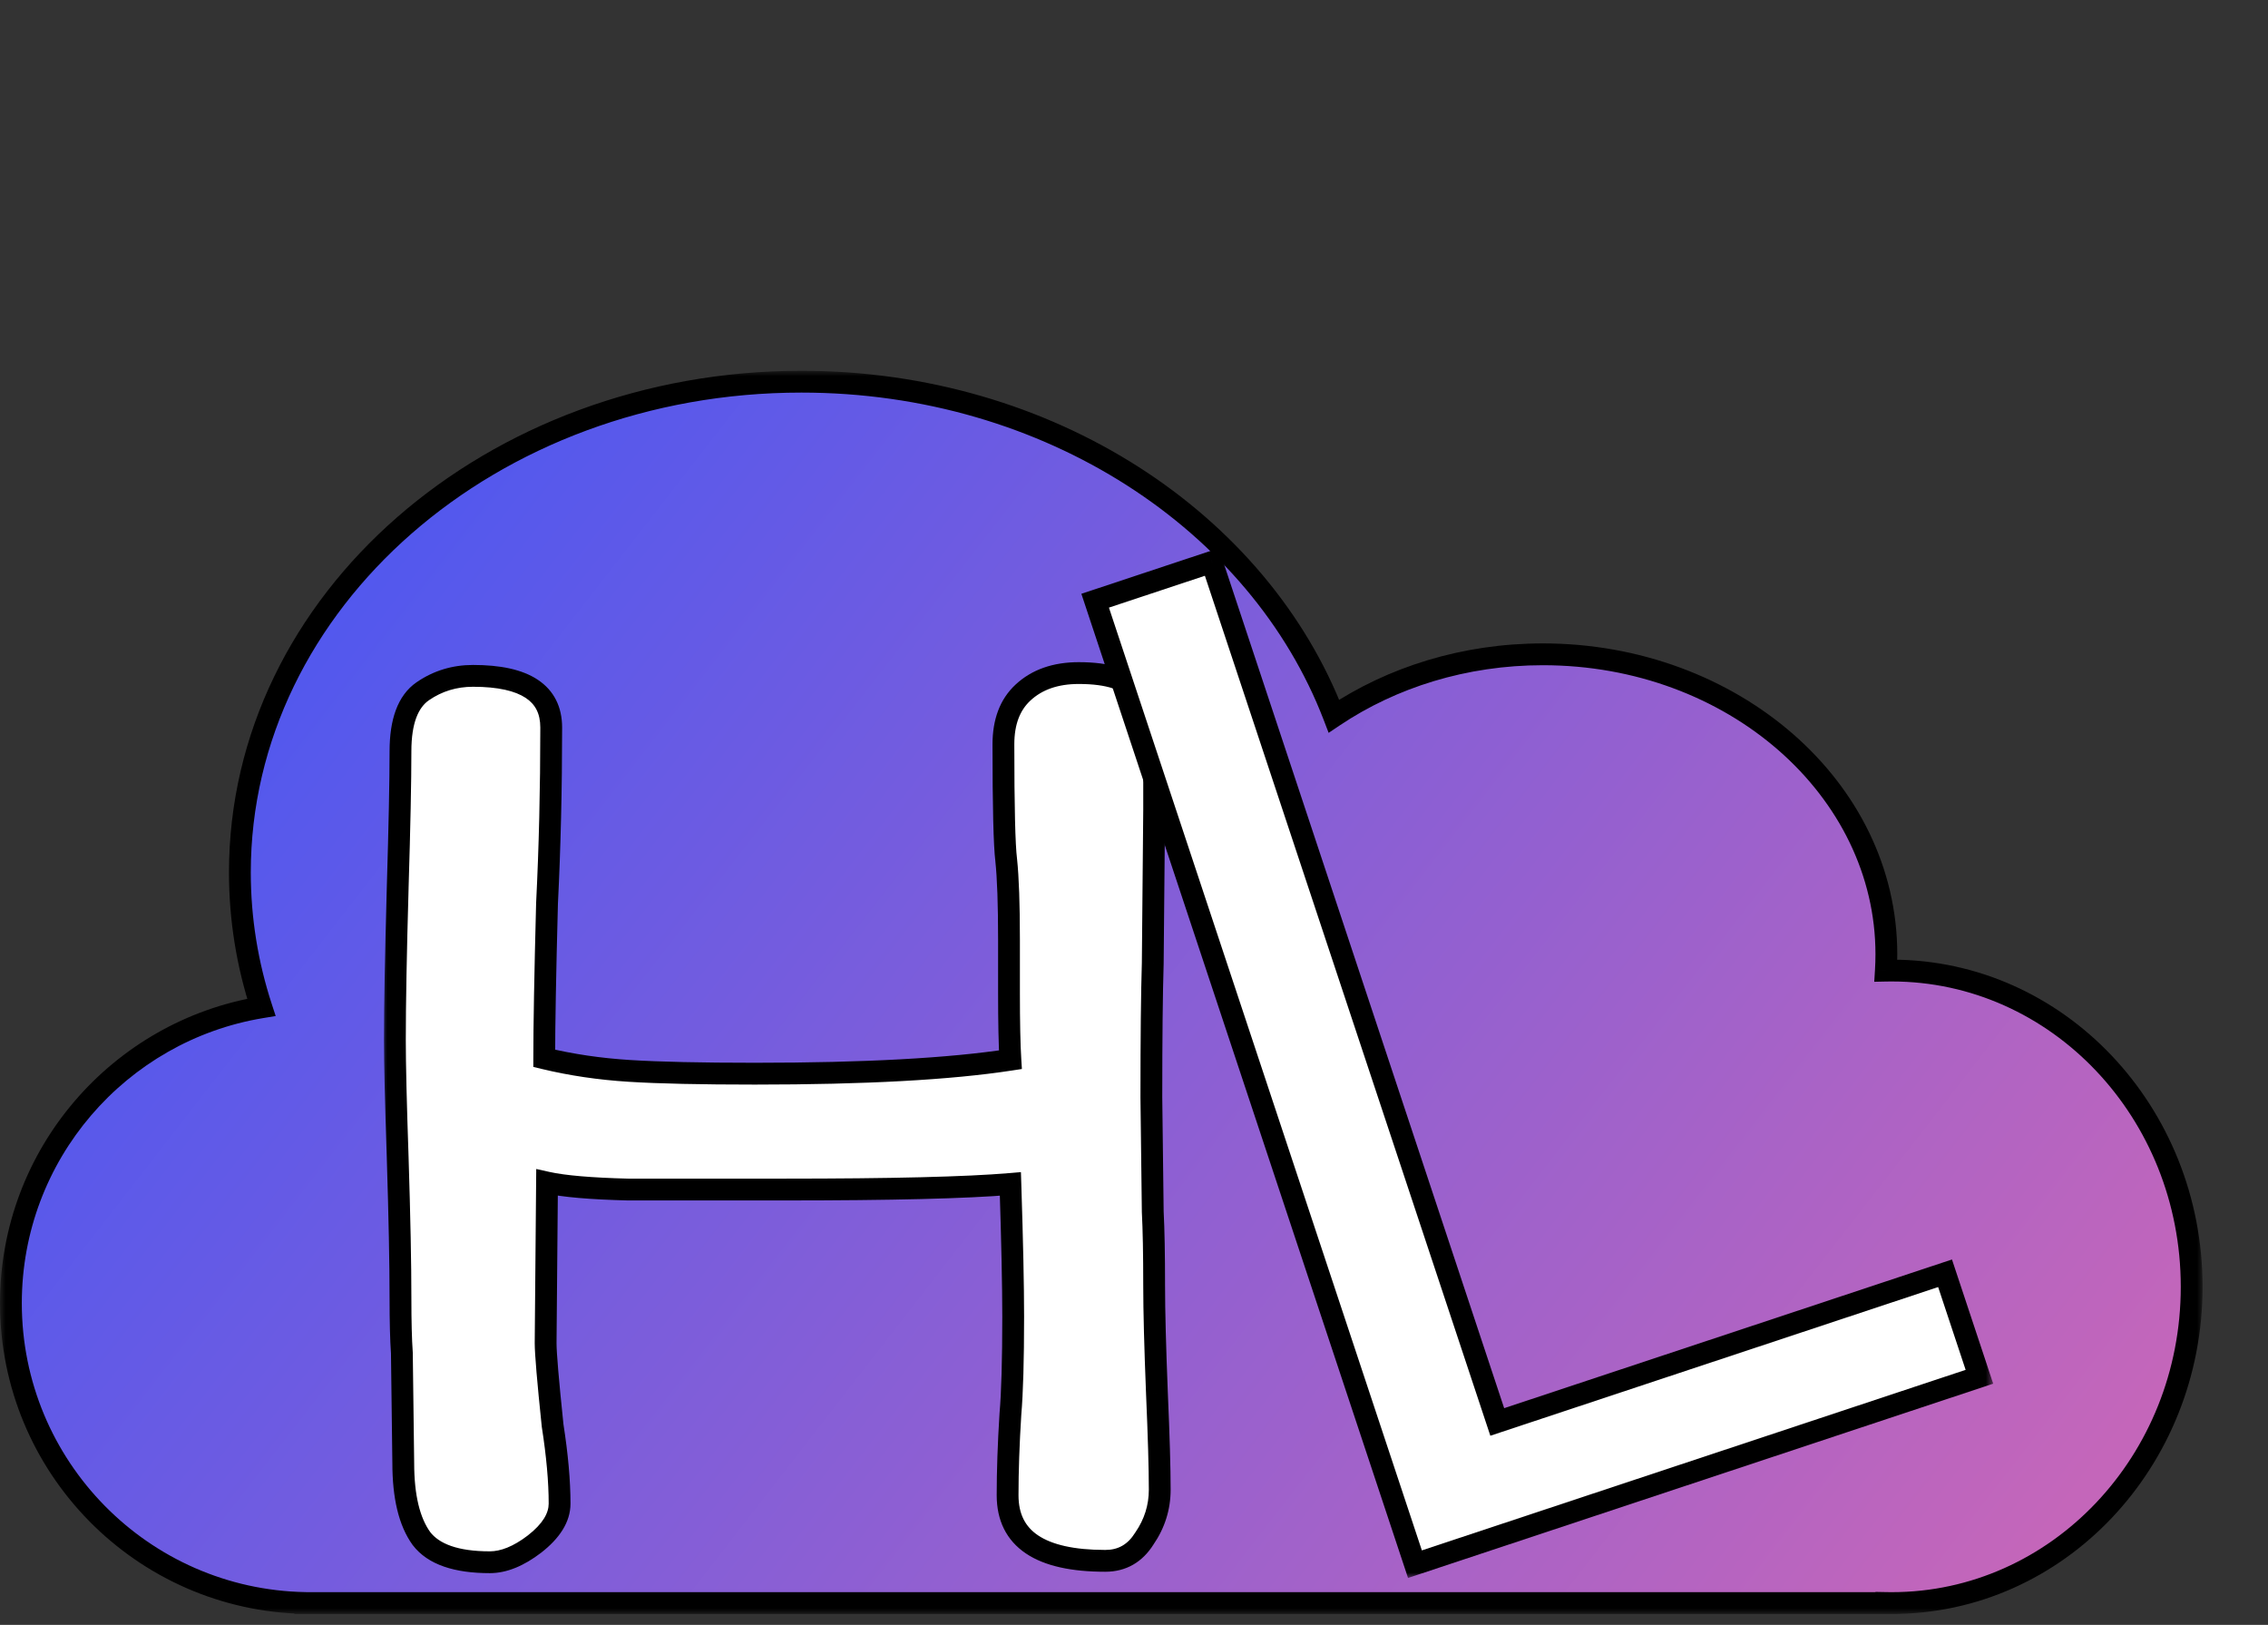
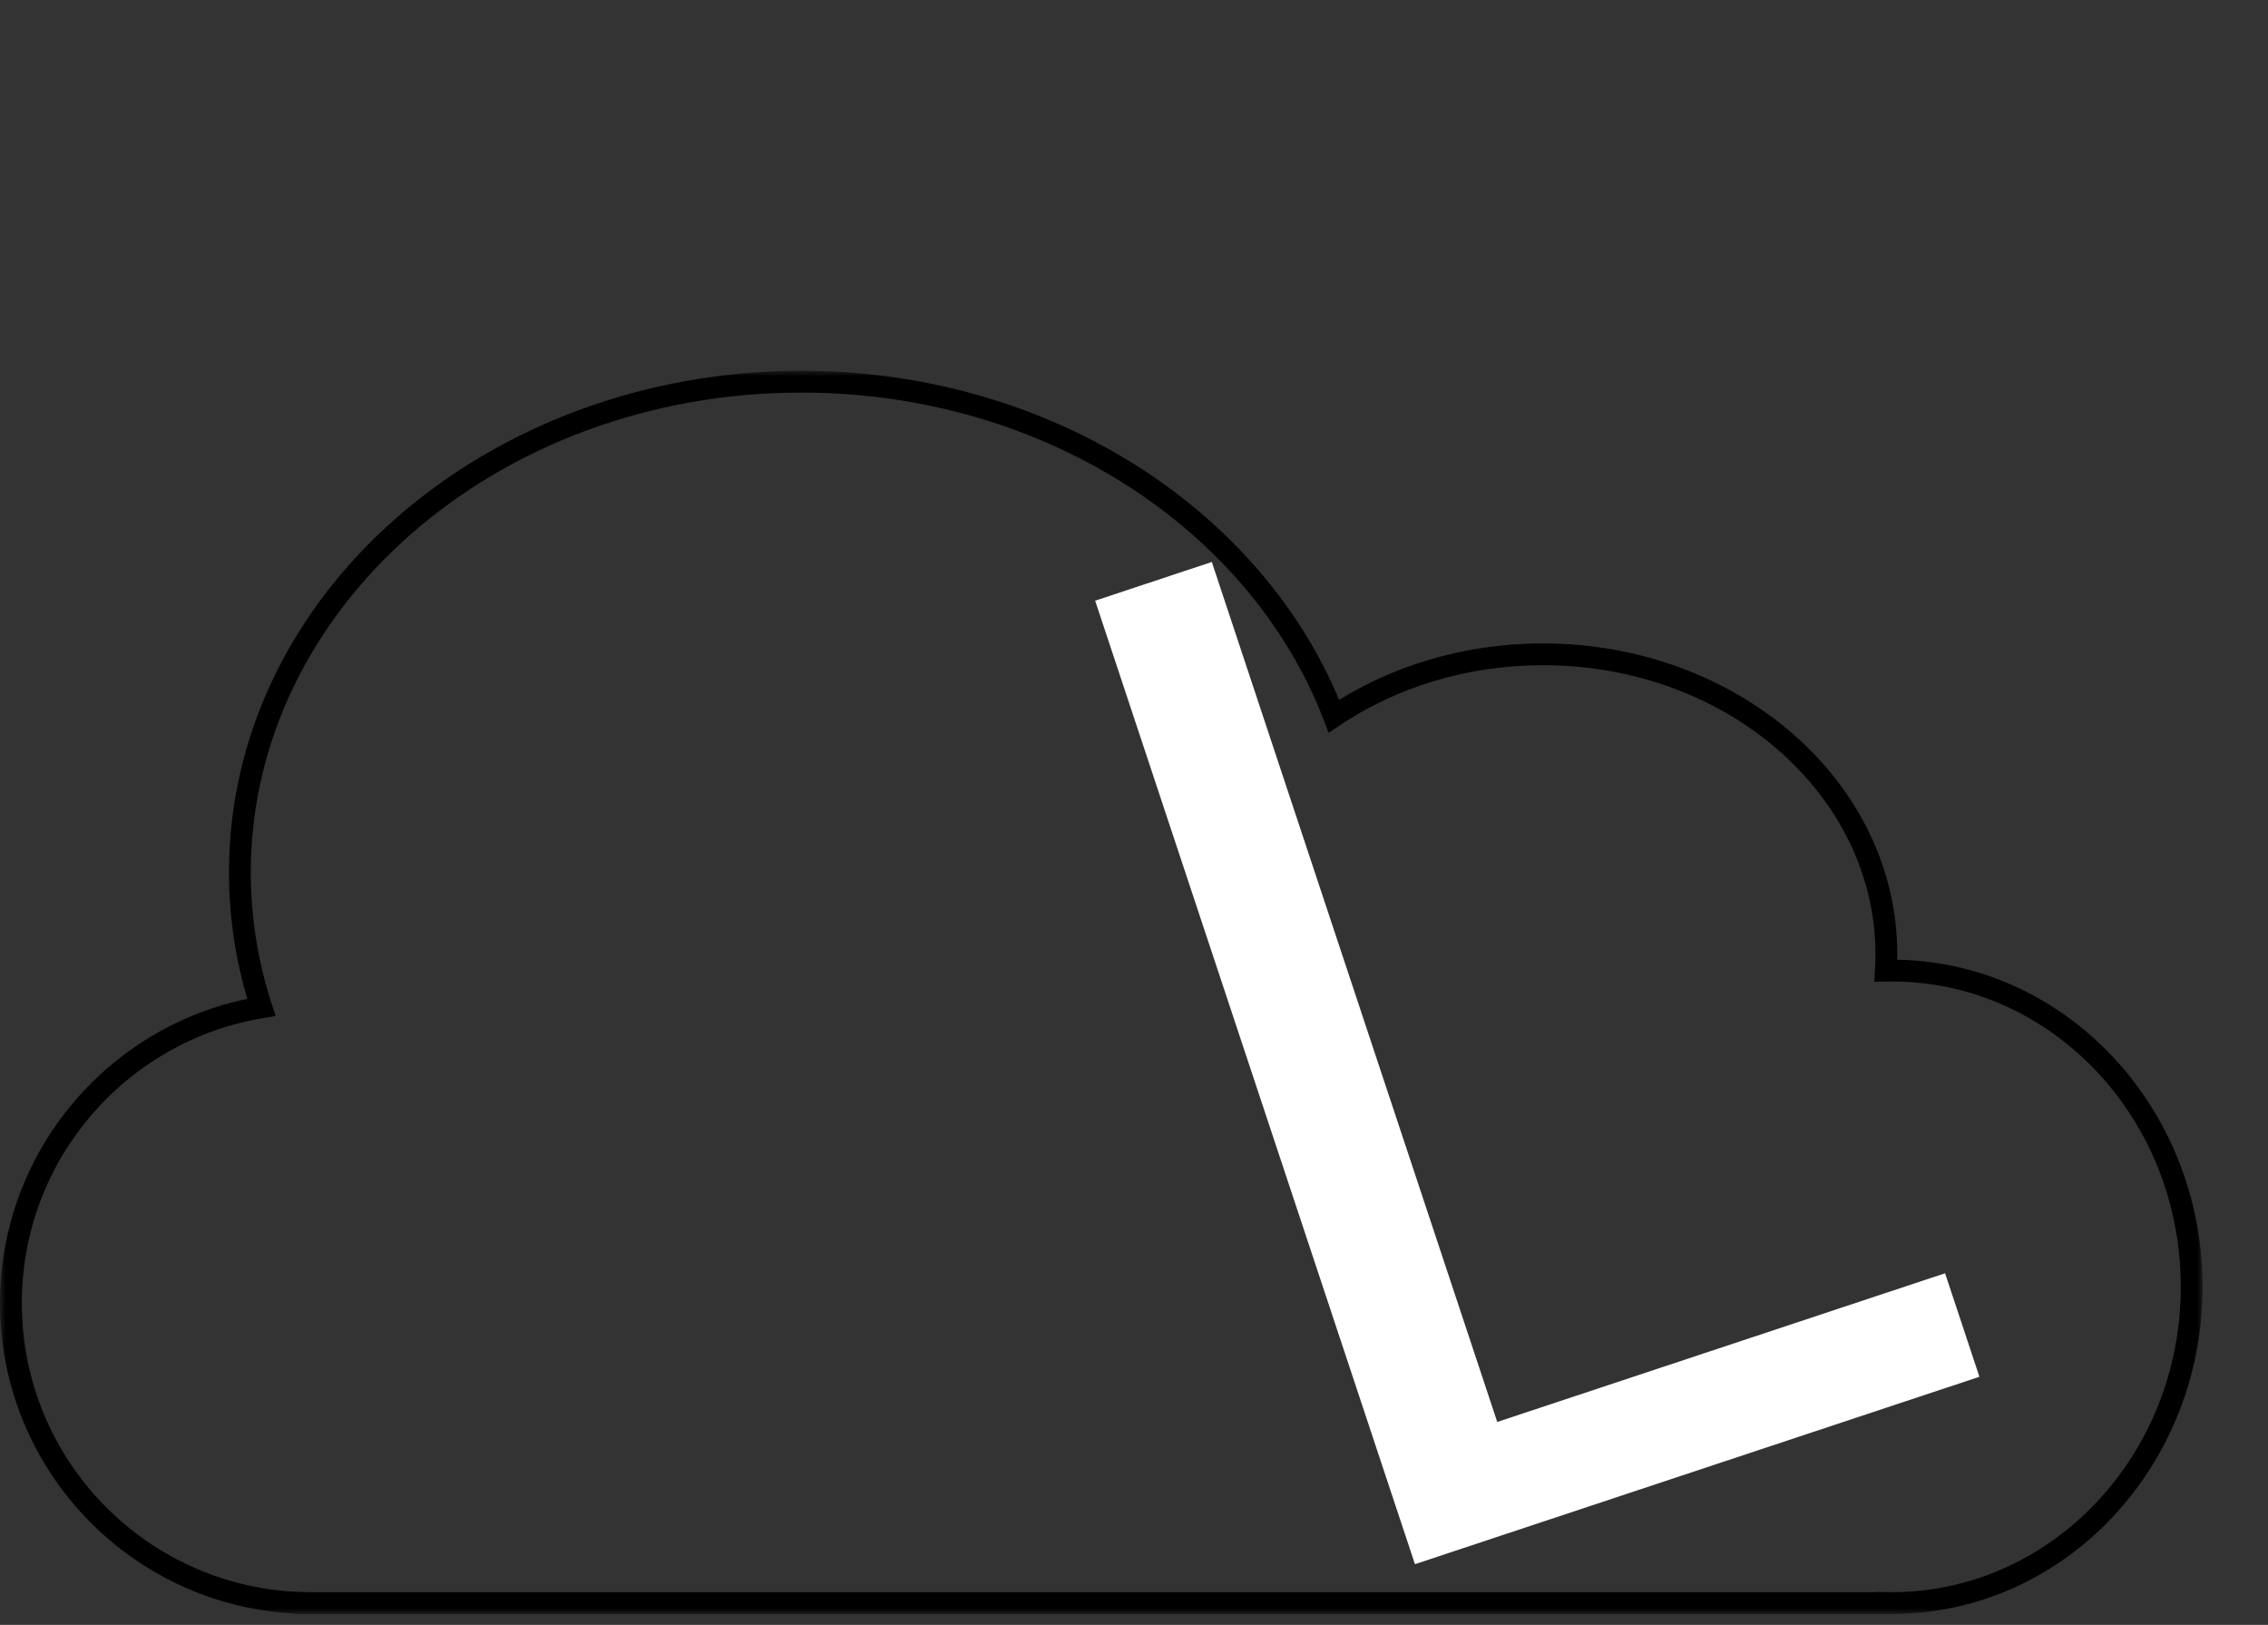
<svg xmlns="http://www.w3.org/2000/svg" width="208" height="149" viewBox="0 0 208 149" fill="none">
  <rect x="0" y="0" width="208" height="149" fill="#333333" stroke="none" />
  <mask id="path-1-outside-1_68_12" maskUnits="userSpaceOnUse" x="0" y="34" width="202" height="114" fill="black">
    <rect fill="white" y="34" width="202" height="114" />
    <path fill-rule="evenodd" clip-rule="evenodd" d="M28 146.996C13.043 146.729 1 134.521 1 119.5C1 105.855 10.938 94.531 23.971 92.371C22.687 88.441 22 84.29 22 80C22 55.147 45.057 35 73.5 35C96.21 35 115.488 47.845 122.335 65.674C127.644 62.115 134.289 60 141.5 60C158.897 60 173 72.312 173 87.5C173 88.005 172.984 88.507 172.954 89.006C173.135 89.002 173.317 89 173.5 89C188.688 89 201 101.984 201 118C201 134.016 188.688 147 173.5 147C173.333 147 173.166 146.998 173 146.995V147H28V146.996Z" />
  </mask>
-   <path fill-rule="evenodd" clip-rule="evenodd" d="M28 146.996C13.043 146.729 1 134.521 1 119.5C1 105.855 10.938 94.531 23.971 92.371C22.687 88.441 22 84.29 22 80C22 55.147 45.057 35 73.5 35C96.21 35 115.488 47.845 122.335 65.674C127.644 62.115 134.289 60 141.5 60C158.897 60 173 72.312 173 87.5C173 88.005 172.984 88.507 172.954 89.006C173.135 89.002 173.317 89 173.5 89C188.688 89 201 101.984 201 118C201 134.016 188.688 147 173.5 147C173.333 147 173.166 146.998 173 146.995V147H28V146.996Z" fill="url(#paint0_linear_68_12)" />
  <path d="M28 146.996H29V146.013L28.018 145.996L28 146.996ZM23.971 92.371L24.134 93.358L25.283 93.168L24.921 92.061L23.971 92.371ZM122.335 65.674L121.402 66.032L121.851 67.202L122.892 66.504L122.335 65.674ZM172.954 89.006L171.956 88.944L171.889 90.028L172.974 90.005L172.954 89.006ZM173 146.995L173.019 145.995L172 145.976V146.995H173ZM173 147V148H174V147H173ZM28 147H27V148H28V147ZM28.018 145.996C13.605 145.739 2 133.974 2 119.5H0C0 135.067 12.481 147.719 27.982 147.995L28.018 145.996ZM2 119.5C2 106.352 11.576 95.439 24.134 93.358L23.807 91.385C10.3 93.623 0 105.358 0 119.5H2ZM24.921 92.061C23.67 88.228 23 84.183 23 80H21C21 84.398 21.705 88.653 23.02 92.682L24.921 92.061ZM23 80C23 55.822 45.479 36 73.5 36V34C44.636 34 21 54.472 21 80H23ZM73.5 36C95.852 36 114.721 48.639 121.402 66.032L123.269 65.315C116.254 47.05 96.569 34 73.5 34V36ZM122.892 66.504C128.034 63.058 134.485 61 141.5 61V59C134.094 59 127.255 61.172 121.778 64.843L122.892 66.504ZM141.5 61C158.477 61 172 72.988 172 87.5H174C174 71.637 159.317 59 141.5 59V61ZM172 87.5C172 87.985 171.985 88.466 171.956 88.944L173.952 89.067C173.984 88.548 174 88.026 174 87.5H172ZM172.974 90.005C173.149 90.002 173.324 90 173.5 90V88C173.311 88 173.122 88.002 172.933 88.006L172.974 90.005ZM173.5 90C188.086 90 200 102.485 200 118H202C202 101.482 189.289 88 173.5 88V90ZM200 118C200 133.515 188.086 146 173.5 146V148C189.289 148 202 134.518 202 118H200ZM173.5 146C173.339 146 173.179 145.998 173.019 145.995L172.981 147.995C173.154 147.998 173.327 148 173.5 148V146ZM172 146.995V147H174V146.995H172ZM173 146H28V148H173V146ZM29 147V146.996H27V147H29Z" fill="black" mask="url(#path-1-outside-1_68_12)" />
  <mask id="path-3-outside-2_68_12" maskUnits="userSpaceOnUse" x="35" y="60" width="73" height="85" fill="black">
    <rect fill="white" x="35" y="60" width="73" height="85" />
-     <path d="M92.664 97.176C92.579 95.811 92.536 93.763 92.536 91.032V86.168C92.536 82.925 92.451 80.493 92.28 78.872C92.109 77.507 92.024 73.965 92.024 68.248C92.024 66.2 92.621 64.621 93.816 63.512C95.096 62.317 96.803 61.72 98.936 61.72C101.667 61.72 103.501 62.317 104.44 63.512C105.379 64.707 105.848 66.669 105.848 69.4V74.264L105.72 88.344C105.635 91.075 105.592 95.171 105.592 100.632L105.72 111.128C105.805 112.749 105.848 115.011 105.848 117.912C105.848 120.216 105.933 123.501 106.104 127.768C106.275 131.693 106.36 134.637 106.36 136.6C106.36 138.221 105.891 139.715 104.952 141.08C104.099 142.445 102.904 143.128 101.368 143.128C95.395 143.128 92.408 141.123 92.408 137.112C92.408 134.893 92.493 132.419 92.664 129.688C92.835 127.725 92.92 124.739 92.92 120.728C92.92 117.912 92.835 113.859 92.664 108.568C88.653 108.909 81.741 109.08 71.928 109.08C65.784 109.08 61.005 109.08 57.592 109.08C54.179 108.995 51.704 108.781 50.168 108.44L50.04 123.16C50.04 124.099 50.253 126.616 50.68 130.712C51.107 133.443 51.32 135.832 51.32 137.88C51.32 139.16 50.552 140.397 49.016 141.592C47.565 142.701 46.2 143.256 44.92 143.256C41.848 143.256 39.757 142.531 38.648 141.08C37.539 139.544 36.984 137.24 36.984 134.168L36.856 124.056C36.771 122.861 36.728 121.197 36.728 119.064C36.728 115.907 36.643 111.597 36.472 106.136C36.301 101.187 36.216 97.603 36.216 95.384C36.216 92.056 36.301 87.405 36.472 81.432C36.643 75.8 36.728 71.619 36.728 68.888C36.728 66.157 37.411 64.323 38.776 63.384C40.141 62.445 41.677 61.976 43.384 61.976C48.163 61.976 50.552 63.555 50.552 66.712C50.552 72.344 50.424 77.72 50.168 82.84C49.997 89.325 49.912 94.061 49.912 97.048C52.387 97.645 54.989 98.029 57.72 98.2C60.451 98.371 64.291 98.456 69.24 98.456C79.309 98.456 87.117 98.029 92.664 97.176Z" />
+     <path d="M92.664 97.176C92.579 95.811 92.536 93.763 92.536 91.032V86.168C92.536 82.925 92.451 80.493 92.28 78.872C92.109 77.507 92.024 73.965 92.024 68.248C92.024 66.2 92.621 64.621 93.816 63.512C95.096 62.317 96.803 61.72 98.936 61.72C101.667 61.72 103.501 62.317 104.44 63.512C105.379 64.707 105.848 66.669 105.848 69.4V74.264L105.72 88.344C105.635 91.075 105.592 95.171 105.592 100.632L105.72 111.128C105.805 112.749 105.848 115.011 105.848 117.912C105.848 120.216 105.933 123.501 106.104 127.768C106.275 131.693 106.36 134.637 106.36 136.6C106.36 138.221 105.891 139.715 104.952 141.08C104.099 142.445 102.904 143.128 101.368 143.128C95.395 143.128 92.408 141.123 92.408 137.112C92.408 134.893 92.493 132.419 92.664 129.688C92.835 127.725 92.92 124.739 92.92 120.728C92.92 117.912 92.835 113.859 92.664 108.568C88.653 108.909 81.741 109.08 71.928 109.08C65.784 109.08 61.005 109.08 57.592 109.08C54.179 108.995 51.704 108.781 50.168 108.44L50.04 123.16C50.04 124.099 50.253 126.616 50.68 130.712C51.107 133.443 51.32 135.832 51.32 137.88C51.32 139.16 50.552 140.397 49.016 141.592C47.565 142.701 46.2 143.256 44.92 143.256C41.848 143.256 39.757 142.531 38.648 141.08C37.539 139.544 36.984 137.24 36.984 134.168L36.856 124.056C36.771 122.861 36.728 121.197 36.728 119.064C36.728 115.907 36.643 111.597 36.472 106.136C36.301 101.187 36.216 97.603 36.216 95.384C36.216 92.056 36.301 87.405 36.472 81.432C36.643 75.8 36.728 71.619 36.728 68.888C36.728 66.157 37.411 64.323 38.776 63.384C40.141 62.445 41.677 61.976 43.384 61.976C48.163 61.976 50.552 63.555 50.552 66.712C50.552 72.344 50.424 77.72 50.168 82.84C52.387 97.645 54.989 98.029 57.72 98.2C60.451 98.371 64.291 98.456 69.24 98.456C79.309 98.456 87.117 98.029 92.664 97.176Z" />
  </mask>
-   <path d="M92.664 97.176C92.579 95.811 92.536 93.763 92.536 91.032V86.168C92.536 82.925 92.451 80.493 92.28 78.872C92.109 77.507 92.024 73.965 92.024 68.248C92.024 66.2 92.621 64.621 93.816 63.512C95.096 62.317 96.803 61.72 98.936 61.72C101.667 61.72 103.501 62.317 104.44 63.512C105.379 64.707 105.848 66.669 105.848 69.4V74.264L105.72 88.344C105.635 91.075 105.592 95.171 105.592 100.632L105.72 111.128C105.805 112.749 105.848 115.011 105.848 117.912C105.848 120.216 105.933 123.501 106.104 127.768C106.275 131.693 106.36 134.637 106.36 136.6C106.36 138.221 105.891 139.715 104.952 141.08C104.099 142.445 102.904 143.128 101.368 143.128C95.395 143.128 92.408 141.123 92.408 137.112C92.408 134.893 92.493 132.419 92.664 129.688C92.835 127.725 92.92 124.739 92.92 120.728C92.92 117.912 92.835 113.859 92.664 108.568C88.653 108.909 81.741 109.08 71.928 109.08C65.784 109.08 61.005 109.08 57.592 109.08C54.179 108.995 51.704 108.781 50.168 108.44L50.04 123.16C50.04 124.099 50.253 126.616 50.68 130.712C51.107 133.443 51.32 135.832 51.32 137.88C51.32 139.16 50.552 140.397 49.016 141.592C47.565 142.701 46.2 143.256 44.92 143.256C41.848 143.256 39.757 142.531 38.648 141.08C37.539 139.544 36.984 137.24 36.984 134.168L36.856 124.056C36.771 122.861 36.728 121.197 36.728 119.064C36.728 115.907 36.643 111.597 36.472 106.136C36.301 101.187 36.216 97.603 36.216 95.384C36.216 92.056 36.301 87.405 36.472 81.432C36.643 75.8 36.728 71.619 36.728 68.888C36.728 66.157 37.411 64.323 38.776 63.384C40.141 62.445 41.677 61.976 43.384 61.976C48.163 61.976 50.552 63.555 50.552 66.712C50.552 72.344 50.424 77.72 50.168 82.84C49.997 89.325 49.912 94.061 49.912 97.048C52.387 97.645 54.989 98.029 57.72 98.2C60.451 98.371 64.291 98.456 69.24 98.456C79.309 98.456 87.117 98.029 92.664 97.176Z" fill="white" />
-   <path d="M92.664 97.176L92.816 98.164L93.719 98.025L93.662 97.114L92.664 97.176ZM92.28 78.872L93.275 78.767L93.273 78.758L93.272 78.748L92.28 78.872ZM93.816 63.512L94.496 64.245L94.498 64.243L93.816 63.512ZM104.44 63.512L103.654 64.13L103.654 64.13L104.44 63.512ZM105.848 74.264L106.848 74.273V74.264H105.848ZM105.72 88.344L106.72 88.375L106.72 88.364L106.72 88.353L105.72 88.344ZM105.592 100.632H104.592L104.592 100.644L105.592 100.632ZM105.72 111.128L104.72 111.14L104.72 111.16L104.721 111.181L105.72 111.128ZM106.104 127.768L105.105 127.808L105.105 127.811L106.104 127.768ZM104.952 141.08L104.128 140.513L104.116 140.531L104.104 140.55L104.952 141.08ZM92.664 129.688L91.668 129.601L91.667 129.613L91.666 129.626L92.664 129.688ZM92.664 108.568L93.663 108.536L93.629 107.482L92.579 107.572L92.664 108.568ZM57.592 109.08L57.567 110.08L57.58 110.08H57.592V109.08ZM50.168 108.44L50.385 107.464L49.179 107.196L49.168 108.431L50.168 108.44ZM50.04 123.16L49.04 123.151V123.16H50.04ZM50.68 130.712L49.685 130.816L49.688 130.841L49.692 130.866L50.68 130.712ZM49.016 141.592L49.623 142.386L49.63 142.381L49.016 141.592ZM38.648 141.08L37.837 141.665L37.845 141.677L37.854 141.687L38.648 141.08ZM36.984 134.168H37.984L37.984 134.155L36.984 134.168ZM36.856 124.056L37.856 124.043L37.855 124.014L37.853 123.985L36.856 124.056ZM36.472 106.136L37.471 106.105L37.471 106.102L36.472 106.136ZM36.472 81.432L35.472 81.402L35.472 81.403L36.472 81.432ZM38.776 63.384L38.209 62.56L38.209 62.56L38.776 63.384ZM50.168 82.84L49.169 82.79L49.169 82.802L49.168 82.814L50.168 82.84ZM49.912 97.048H48.912V97.835L49.677 98.02L49.912 97.048ZM93.662 97.114C93.579 95.781 93.536 93.758 93.536 91.032H91.536C91.536 93.767 91.579 95.841 91.666 97.238L93.662 97.114ZM93.536 91.032V86.168H91.536V91.032H93.536ZM93.536 86.168C93.536 82.917 93.451 80.443 93.275 78.767L91.285 78.977C91.451 80.544 91.536 82.933 91.536 86.168H93.536ZM93.272 78.748C93.111 77.459 93.024 73.99 93.024 68.248H91.024C91.024 73.94 91.108 77.555 91.288 78.996L93.272 78.748ZM93.024 68.248C93.024 66.402 93.555 65.119 94.496 64.245L93.136 62.779C91.687 64.124 91.024 65.998 91.024 68.248H93.024ZM94.498 64.243C95.555 63.257 96.998 62.72 98.936 62.72V60.72C96.608 60.72 94.638 61.377 93.134 62.781L94.498 64.243ZM98.936 62.72C101.592 62.72 103.012 63.314 103.654 64.13L105.226 62.894C103.99 61.321 101.741 60.72 98.936 60.72V62.72ZM103.654 64.13C104.381 65.055 104.848 66.735 104.848 69.4H106.848C106.848 66.603 106.377 64.358 105.226 62.894L103.654 64.13ZM104.848 69.4V74.264H106.848V69.4H104.848ZM104.848 74.255L104.72 88.335L106.72 88.353L106.848 74.273L104.848 74.255ZM104.72 88.313C104.635 91.06 104.592 95.168 104.592 100.632H106.592C106.592 95.173 106.635 91.09 106.72 88.375L104.72 88.313ZM104.592 100.644L104.72 111.14L106.72 111.116L106.592 100.62L104.592 100.644ZM104.721 111.181C104.805 112.776 104.848 115.017 104.848 117.912H106.848C106.848 115.004 106.805 112.723 106.719 111.075L104.721 111.181ZM104.848 117.912C104.848 120.236 104.934 123.537 105.105 127.808L107.103 127.728C106.933 123.466 106.848 120.196 106.848 117.912H104.848ZM105.105 127.811C105.275 131.734 105.36 134.66 105.36 136.6H107.36C107.36 134.615 107.274 131.653 107.103 127.725L105.105 127.811ZM105.36 136.6C105.36 138.014 104.955 139.311 104.128 140.513L105.776 141.647C106.827 140.118 107.36 138.428 107.36 136.6H105.36ZM104.104 140.55C103.423 141.64 102.54 142.128 101.368 142.128V144.128C103.268 144.128 104.775 143.251 105.8 141.61L104.104 140.55ZM101.368 142.128C98.462 142.128 96.457 141.634 95.205 140.794C94.024 140.001 93.408 138.829 93.408 137.112H91.408C91.408 139.406 92.285 141.242 94.091 142.454C95.825 143.619 98.301 144.128 101.368 144.128V142.128ZM93.408 137.112C93.408 134.918 93.492 132.465 93.662 129.75L91.666 129.626C91.494 132.372 91.408 134.868 91.408 137.112H93.408ZM93.66 129.775C93.835 127.767 93.92 124.744 93.92 120.728H91.92C91.92 124.733 91.835 127.684 91.668 129.601L93.66 129.775ZM93.92 120.728C93.92 117.896 93.834 113.83 93.663 108.536L91.665 108.6C91.835 113.888 91.92 117.928 91.92 120.728H93.92ZM92.579 107.572C88.615 107.909 81.742 108.08 71.928 108.08V110.08C81.741 110.08 88.691 109.91 92.749 109.564L92.579 107.572ZM71.928 108.08C71.916 108.08 71.904 108.08 71.892 108.08C71.88 108.08 71.868 108.08 71.856 108.08C71.844 108.08 71.832 108.08 71.82 108.08C71.808 108.08 71.796 108.08 71.784 108.08C71.772 108.08 71.76 108.08 71.748 108.08C71.736 108.08 71.725 108.08 71.713 108.08C71.701 108.08 71.689 108.08 71.677 108.08C71.665 108.08 71.653 108.08 71.641 108.08C71.629 108.08 71.617 108.08 71.605 108.08C71.593 108.08 71.582 108.08 71.57 108.08C71.558 108.08 71.546 108.08 71.534 108.08C71.522 108.08 71.51 108.08 71.498 108.08C71.486 108.08 71.475 108.08 71.463 108.08C71.451 108.08 71.439 108.08 71.427 108.08C71.415 108.08 71.403 108.08 71.391 108.08C71.38 108.08 71.368 108.08 71.356 108.08C71.344 108.08 71.332 108.08 71.32 108.08C71.309 108.08 71.297 108.08 71.285 108.08C71.273 108.08 71.261 108.08 71.25 108.08C71.238 108.08 71.226 108.08 71.214 108.08C71.203 108.08 71.191 108.08 71.179 108.08C71.167 108.08 71.155 108.08 71.144 108.08C71.132 108.08 71.12 108.08 71.108 108.08C71.097 108.08 71.085 108.08 71.073 108.08C71.061 108.08 71.049 108.08 71.038 108.08C71.026 108.08 71.014 108.08 71.003 108.08C70.991 108.08 70.979 108.08 70.967 108.08C70.956 108.08 70.944 108.08 70.932 108.08C70.921 108.08 70.909 108.08 70.897 108.08C70.885 108.08 70.874 108.08 70.862 108.08C70.85 108.08 70.839 108.08 70.827 108.08C70.815 108.08 70.804 108.08 70.792 108.08C70.78 108.08 70.769 108.08 70.757 108.08C70.745 108.08 70.734 108.08 70.722 108.08C70.71 108.08 70.699 108.08 70.687 108.08C70.675 108.08 70.664 108.08 70.652 108.08C70.641 108.08 70.629 108.08 70.617 108.08C70.606 108.08 70.594 108.08 70.583 108.08C70.571 108.08 70.559 108.08 70.548 108.08C70.536 108.08 70.525 108.08 70.513 108.08C70.501 108.08 70.49 108.08 70.478 108.08C70.467 108.08 70.455 108.08 70.444 108.08C70.432 108.08 70.42 108.08 70.409 108.08C70.397 108.08 70.386 108.08 70.374 108.08C70.363 108.08 70.351 108.08 70.34 108.08C70.328 108.08 70.317 108.08 70.305 108.08C70.293 108.08 70.282 108.08 70.27 108.08C70.259 108.08 70.248 108.08 70.236 108.08C70.225 108.08 70.213 108.08 70.201 108.08C70.19 108.08 70.178 108.08 70.167 108.08C70.156 108.08 70.144 108.08 70.133 108.08C70.121 108.08 70.11 108.08 70.098 108.08C70.087 108.08 70.075 108.08 70.064 108.08C70.052 108.08 70.041 108.08 70.03 108.08C70.018 108.08 70.007 108.08 69.995 108.08C69.984 108.08 69.972 108.08 69.961 108.08C69.95 108.08 69.938 108.08 69.927 108.08C69.915 108.08 69.904 108.08 69.893 108.08C69.881 108.08 69.87 108.08 69.858 108.08C69.847 108.08 69.836 108.08 69.824 108.08C69.813 108.08 69.802 108.08 69.79 108.08C69.779 108.08 69.767 108.08 69.756 108.08C69.745 108.08 69.733 108.08 69.722 108.08C69.711 108.08 69.699 108.08 69.688 108.08C69.677 108.08 69.665 108.08 69.654 108.08C69.643 108.08 69.631 108.08 69.62 108.08C69.609 108.08 69.597 108.08 69.586 108.08C69.575 108.08 69.564 108.08 69.552 108.08C69.541 108.08 69.53 108.08 69.518 108.08C69.507 108.08 69.496 108.08 69.485 108.08C69.473 108.08 69.462 108.08 69.451 108.08C69.439 108.08 69.428 108.08 69.417 108.08C69.406 108.08 69.394 108.08 69.383 108.08C69.372 108.08 69.361 108.08 69.35 108.08C69.338 108.08 69.327 108.08 69.316 108.08C69.305 108.08 69.293 108.08 69.282 108.08C69.271 108.08 69.26 108.08 69.249 108.08C69.237 108.08 69.226 108.08 69.215 108.08C69.204 108.08 69.193 108.08 69.181 108.08C69.17 108.08 69.159 108.08 69.148 108.08C69.137 108.08 69.126 108.08 69.115 108.08C69.103 108.08 69.092 108.08 69.081 108.08C69.07 108.08 69.059 108.08 69.048 108.08C69.037 108.08 69.025 108.08 69.014 108.08C69.003 108.08 68.992 108.08 68.981 108.08C68.97 108.08 68.959 108.08 68.948 108.08C68.936 108.08 68.925 108.08 68.914 108.08C68.903 108.08 68.892 108.08 68.881 108.08C68.87 108.08 68.859 108.08 68.848 108.08C68.837 108.08 68.826 108.08 68.815 108.08C68.803 108.08 68.792 108.08 68.781 108.08C68.77 108.08 68.759 108.08 68.748 108.08C68.737 108.08 68.726 108.08 68.715 108.08C68.704 108.08 68.693 108.08 68.682 108.08C68.671 108.08 68.66 108.08 68.649 108.08C68.638 108.08 68.627 108.08 68.616 108.08C68.605 108.08 68.594 108.08 68.583 108.08C68.572 108.08 68.561 108.08 68.55 108.08C68.539 108.08 68.528 108.08 68.517 108.08C68.506 108.08 68.495 108.08 68.484 108.08C68.473 108.08 68.462 108.08 68.451 108.08C68.44 108.08 68.43 108.08 68.419 108.08C68.408 108.08 68.397 108.08 68.386 108.08C68.375 108.08 68.364 108.08 68.353 108.08C68.342 108.08 68.331 108.08 68.32 108.08C68.309 108.08 68.299 108.08 68.288 108.08C68.277 108.08 68.266 108.08 68.255 108.08C68.244 108.08 68.233 108.08 68.222 108.08C68.211 108.08 68.201 108.08 68.19 108.08C68.179 108.08 68.168 108.08 68.157 108.08C68.146 108.08 68.135 108.08 68.124 108.08C68.114 108.08 68.103 108.08 68.092 108.08C68.081 108.08 68.07 108.08 68.059 108.08C68.049 108.08 68.038 108.08 68.027 108.08C68.016 108.08 68.005 108.08 67.995 108.08C67.984 108.08 67.973 108.08 67.962 108.08C67.951 108.08 67.941 108.08 67.93 108.08C67.919 108.08 67.908 108.08 67.898 108.08C67.887 108.08 67.876 108.08 67.865 108.08C67.855 108.08 67.844 108.08 67.833 108.08C67.822 108.08 67.811 108.08 67.801 108.08C67.79 108.08 67.779 108.08 67.769 108.08C67.758 108.08 67.747 108.08 67.736 108.08C67.726 108.08 67.715 108.08 67.704 108.08C67.694 108.08 67.683 108.08 67.672 108.08C67.661 108.08 67.651 108.08 67.64 108.08C67.629 108.08 67.619 108.08 67.608 108.08C67.597 108.08 67.587 108.08 67.576 108.08C67.565 108.08 67.555 108.08 67.544 108.08C67.533 108.08 67.523 108.08 67.512 108.08C67.501 108.08 67.491 108.08 67.48 108.08C67.469 108.08 67.459 108.08 67.448 108.08C67.438 108.08 67.427 108.08 67.416 108.08C67.406 108.08 67.395 108.08 67.385 108.08C67.374 108.08 67.363 108.08 67.353 108.08C67.342 108.08 67.332 108.08 67.321 108.08C67.31 108.08 67.3 108.08 67.289 108.08C67.279 108.08 67.268 108.08 67.258 108.08C67.247 108.08 67.236 108.08 67.226 108.08C67.215 108.08 67.205 108.08 67.194 108.08C67.184 108.08 67.173 108.08 67.163 108.08C67.152 108.08 67.142 108.08 67.131 108.08C67.121 108.08 67.11 108.08 67.1 108.08C67.089 108.08 67.079 108.08 67.068 108.08C67.058 108.08 67.047 108.08 67.037 108.08C67.026 108.08 67.016 108.08 67.005 108.08C66.995 108.08 66.984 108.08 66.974 108.08C66.963 108.08 66.953 108.08 66.942 108.08C66.932 108.08 66.921 108.08 66.911 108.08C66.9 108.08 66.89 108.08 66.88 108.08C66.869 108.08 66.859 108.08 66.848 108.08C66.838 108.08 66.827 108.08 66.817 108.08C66.807 108.08 66.796 108.08 66.786 108.08C66.775 108.08 66.765 108.08 66.755 108.08C66.744 108.08 66.734 108.08 66.723 108.08C66.713 108.08 66.703 108.08 66.692 108.08C66.682 108.08 66.671 108.08 66.661 108.08C66.651 108.08 66.64 108.08 66.63 108.08C66.62 108.08 66.609 108.08 66.599 108.08C66.589 108.08 66.578 108.08 66.568 108.08C66.558 108.08 66.547 108.08 66.537 108.08C66.527 108.08 66.516 108.08 66.506 108.08C66.496 108.08 66.485 108.08 66.475 108.08C66.465 108.08 66.454 108.08 66.444 108.08C66.434 108.08 66.424 108.08 66.413 108.08C66.403 108.08 66.393 108.08 66.383 108.08C66.372 108.08 66.362 108.08 66.352 108.08C66.341 108.08 66.331 108.08 66.321 108.08C66.311 108.08 66.3 108.08 66.29 108.08C66.28 108.08 66.27 108.08 66.26 108.08C66.249 108.08 66.239 108.08 66.229 108.08C66.219 108.08 66.209 108.08 66.198 108.08C66.188 108.08 66.178 108.08 66.168 108.08C66.157 108.08 66.147 108.08 66.137 108.08C66.127 108.08 66.117 108.08 66.106 108.08C66.096 108.08 66.086 108.08 66.076 108.08C66.066 108.08 66.056 108.08 66.046 108.08C66.035 108.08 66.025 108.08 66.015 108.08C66.005 108.08 65.995 108.08 65.985 108.08C65.975 108.08 65.964 108.08 65.954 108.08C65.944 108.08 65.934 108.08 65.924 108.08C65.914 108.08 65.904 108.08 65.894 108.08C65.883 108.08 65.873 108.08 65.863 108.08C65.853 108.08 65.843 108.08 65.833 108.08C65.823 108.08 65.813 108.08 65.803 108.08C65.793 108.08 65.783 108.08 65.773 108.08C65.763 108.08 65.752 108.08 65.742 108.08C65.732 108.08 65.722 108.08 65.712 108.08C65.702 108.08 65.692 108.08 65.682 108.08C65.672 108.08 65.662 108.08 65.652 108.08C65.642 108.08 65.632 108.08 65.622 108.08C65.612 108.08 65.602 108.08 65.592 108.08C65.582 108.08 65.572 108.08 65.562 108.08C65.552 108.08 65.542 108.08 65.532 108.08C65.522 108.08 65.512 108.08 65.502 108.08C65.492 108.08 65.482 108.08 65.472 108.08C65.462 108.08 65.452 108.08 65.442 108.08C65.432 108.08 65.422 108.08 65.413 108.08C65.403 108.08 65.393 108.08 65.383 108.08C65.373 108.08 65.363 108.08 65.353 108.08C65.343 108.08 65.333 108.08 65.323 108.08C65.313 108.08 65.303 108.08 65.294 108.08C65.284 108.08 65.274 108.08 65.264 108.08C65.254 108.08 65.244 108.08 65.234 108.08C65.224 108.08 65.215 108.08 65.205 108.08C65.195 108.08 65.185 108.08 65.175 108.08C65.165 108.08 65.155 108.08 65.145 108.08C65.136 108.08 65.126 108.08 65.116 108.08C65.106 108.08 65.096 108.08 65.087 108.08C65.077 108.08 65.067 108.08 65.057 108.08C65.047 108.08 65.037 108.08 65.028 108.08C65.018 108.08 65.008 108.08 64.998 108.08C64.989 108.08 64.979 108.08 64.969 108.08C64.959 108.08 64.949 108.08 64.94 108.08C64.93 108.08 64.92 108.08 64.91 108.08C64.9 108.08 64.891 108.08 64.881 108.08C64.871 108.08 64.862 108.08 64.852 108.08C64.842 108.08 64.832 108.08 64.823 108.08C64.813 108.08 64.803 108.08 64.793 108.08C64.784 108.08 64.774 108.08 64.764 108.08C64.754 108.08 64.745 108.08 64.735 108.08C64.725 108.08 64.716 108.08 64.706 108.08C64.696 108.08 64.687 108.08 64.677 108.08C64.667 108.08 64.658 108.08 64.648 108.08C64.638 108.08 64.629 108.08 64.619 108.08C64.609 108.08 64.6 108.08 64.59 108.08C64.58 108.08 64.571 108.08 64.561 108.08C64.552 108.08 64.542 108.08 64.532 108.08C64.523 108.08 64.513 108.08 64.503 108.08C64.494 108.08 64.484 108.08 64.475 108.08C64.465 108.08 64.455 108.08 64.446 108.08C64.436 108.08 64.427 108.08 64.417 108.08C64.407 108.08 64.398 108.08 64.388 108.08C64.379 108.08 64.369 108.08 64.36 108.08C64.35 108.08 64.34 108.08 64.331 108.08C64.321 108.08 64.312 108.08 64.302 108.08C64.293 108.08 64.283 108.08 64.274 108.08C64.264 108.08 64.255 108.08 64.245 108.08C64.236 108.08 64.226 108.08 64.216 108.08C64.207 108.08 64.198 108.08 64.188 108.08C64.178 108.08 64.169 108.08 64.159 108.08C64.15 108.08 64.141 108.08 64.131 108.08C64.122 108.08 64.112 108.08 64.103 108.08C64.093 108.08 64.084 108.08 64.074 108.08C64.065 108.08 64.055 108.08 64.046 108.08C64.036 108.08 64.027 108.08 64.018 108.08C64.008 108.08 63.999 108.08 63.989 108.08C63.98 108.08 63.97 108.08 63.961 108.08C63.952 108.08 63.942 108.08 63.933 108.08C63.923 108.08 63.914 108.08 63.905 108.08C63.895 108.08 63.886 108.08 63.876 108.08C63.867 108.08 63.858 108.08 63.848 108.08C63.839 108.08 63.83 108.08 63.82 108.08C63.811 108.08 63.801 108.08 63.792 108.08C63.783 108.08 63.773 108.08 63.764 108.08C63.755 108.08 63.745 108.08 63.736 108.08C63.727 108.08 63.717 108.08 63.708 108.08C63.699 108.08 63.689 108.08 63.68 108.08C63.671 108.08 63.661 108.08 63.652 108.08C63.643 108.08 63.633 108.08 63.624 108.08C63.615 108.08 63.606 108.08 63.596 108.08C63.587 108.08 63.578 108.08 63.569 108.08C63.559 108.08 63.55 108.08 63.541 108.08C63.532 108.08 63.522 108.08 63.513 108.08C63.504 108.08 63.495 108.08 63.485 108.08C63.476 108.08 63.467 108.08 63.458 108.08C63.448 108.08 63.439 108.08 63.43 108.08C63.421 108.08 63.411 108.08 63.402 108.08C63.393 108.08 63.384 108.08 63.375 108.08C63.365 108.08 63.356 108.08 63.347 108.08C63.338 108.08 63.329 108.08 63.319 108.08C63.31 108.08 63.301 108.08 63.292 108.08C63.283 108.08 63.274 108.08 63.264 108.08C63.255 108.08 63.246 108.08 63.237 108.08C63.228 108.08 63.219 108.08 63.21 108.08C63.2 108.08 63.191 108.08 63.182 108.08C63.173 108.08 63.164 108.08 63.155 108.08C63.146 108.08 63.137 108.08 63.128 108.08C63.118 108.08 63.109 108.08 63.1 108.08C63.091 108.08 63.082 108.08 63.073 108.08C63.064 108.08 63.055 108.08 63.046 108.08C63.037 108.08 63.028 108.08 63.019 108.08C63.01 108.08 63 108.08 62.991 108.08C62.982 108.08 62.973 108.08 62.964 108.08C62.955 108.08 62.946 108.08 62.937 108.08C62.928 108.08 62.919 108.08 62.91 108.08C62.901 108.08 62.892 108.08 62.883 108.08C62.874 108.08 62.865 108.08 62.856 108.08C62.847 108.08 62.838 108.08 62.829 108.08C62.82 108.08 62.811 108.08 62.802 108.08C62.793 108.08 62.784 108.08 62.775 108.08C62.766 108.08 62.757 108.08 62.748 108.08C62.739 108.08 62.73 108.08 62.721 108.08C62.712 108.08 62.703 108.08 62.695 108.08C62.686 108.08 62.677 108.08 62.668 108.08C62.659 108.08 62.65 108.08 62.641 108.08C62.632 108.08 62.623 108.08 62.614 108.08C62.605 108.08 62.596 108.08 62.588 108.08C62.579 108.08 62.57 108.08 62.561 108.08C62.552 108.08 62.543 108.08 62.534 108.08C62.525 108.08 62.517 108.08 62.508 108.08C62.499 108.08 62.49 108.08 62.481 108.08C62.472 108.08 62.463 108.08 62.455 108.08C62.446 108.08 62.437 108.08 62.428 108.08C62.419 108.08 62.41 108.08 62.401 108.08C62.393 108.08 62.384 108.08 62.375 108.08C62.366 108.08 62.357 108.08 62.349 108.08C62.34 108.08 62.331 108.08 62.322 108.08C62.313 108.08 62.305 108.08 62.296 108.08C62.287 108.08 62.278 108.08 62.27 108.08C62.261 108.08 62.252 108.08 62.243 108.08C62.234 108.08 62.226 108.08 62.217 108.08C62.208 108.08 62.2 108.08 62.191 108.08C62.182 108.08 62.173 108.08 62.165 108.08C62.156 108.08 62.147 108.08 62.138 108.08C62.13 108.08 62.121 108.08 62.112 108.08C62.103 108.08 62.095 108.08 62.086 108.08C62.077 108.08 62.069 108.08 62.06 108.08C62.051 108.08 62.043 108.08 62.034 108.08C62.025 108.08 62.017 108.08 62.008 108.08C61.999 108.08 61.991 108.08 61.982 108.08C61.973 108.08 61.965 108.08 61.956 108.08C61.947 108.08 61.939 108.08 61.93 108.08C61.922 108.08 61.913 108.08 61.904 108.08C61.896 108.08 61.887 108.08 61.878 108.08C61.87 108.08 61.861 108.08 61.853 108.08C61.844 108.08 61.835 108.08 61.827 108.08C61.818 108.08 61.81 108.08 61.801 108.08C61.792 108.08 61.784 108.08 61.775 108.08C61.767 108.08 61.758 108.08 61.75 108.08C61.741 108.08 61.732 108.08 61.724 108.08C61.715 108.08 61.707 108.08 61.698 108.08C61.69 108.08 61.681 108.08 61.673 108.08C61.664 108.08 61.656 108.08 61.647 108.08C61.639 108.08 61.63 108.08 61.621 108.08C61.613 108.08 61.605 108.08 61.596 108.08C61.587 108.08 61.579 108.08 61.571 108.08C61.562 108.08 61.553 108.08 61.545 108.08C61.537 108.08 61.528 108.08 61.52 108.08C61.511 108.08 61.503 108.08 61.494 108.08C61.486 108.08 61.477 108.08 61.469 108.08C61.46 108.08 61.452 108.08 61.444 108.08C61.435 108.08 61.427 108.08 61.418 108.08C61.41 108.08 61.401 108.08 61.393 108.08C61.385 108.08 61.376 108.08 61.368 108.08C61.359 108.08 61.351 108.08 61.343 108.08C61.334 108.08 61.326 108.08 61.317 108.08C61.309 108.08 61.301 108.08 61.292 108.08C61.284 108.08 61.276 108.08 61.267 108.08C61.259 108.08 61.25 108.08 61.242 108.08C61.234 108.08 61.225 108.08 61.217 108.08C61.209 108.08 61.2 108.08 61.192 108.08C61.184 108.08 61.175 108.08 61.167 108.08C61.159 108.08 61.15 108.08 61.142 108.08C61.134 108.08 61.125 108.08 61.117 108.08C61.109 108.08 61.1 108.08 61.092 108.08C61.084 108.08 61.076 108.08 61.067 108.08C61.059 108.08 61.051 108.08 61.043 108.08C61.034 108.08 61.026 108.08 61.018 108.08C61.01 108.08 61.001 108.08 60.993 108.08C60.985 108.08 60.977 108.08 60.968 108.08C60.96 108.08 60.952 108.08 60.944 108.08C60.935 108.08 60.927 108.08 60.919 108.08C60.911 108.08 60.903 108.08 60.894 108.08C60.886 108.08 60.878 108.08 60.87 108.08C60.861 108.08 60.853 108.08 60.845 108.08C60.837 108.08 60.829 108.08 60.821 108.08C60.812 108.08 60.804 108.08 60.796 108.08C60.788 108.08 60.78 108.08 60.772 108.08C60.763 108.08 60.755 108.08 60.747 108.08C60.739 108.08 60.731 108.08 60.723 108.08C60.715 108.08 60.706 108.08 60.698 108.08C60.69 108.08 60.682 108.08 60.674 108.08C60.666 108.08 60.658 108.08 60.65 108.08C60.642 108.08 60.633 108.08 60.625 108.08C60.617 108.08 60.609 108.08 60.601 108.08C60.593 108.08 60.585 108.08 60.577 108.08C60.569 108.08 60.561 108.08 60.553 108.08C60.544 108.08 60.536 108.08 60.528 108.08C60.52 108.08 60.512 108.08 60.504 108.08C60.496 108.08 60.488 108.08 60.48 108.08C60.472 108.08 60.464 108.08 60.456 108.08C60.448 108.08 60.44 108.08 60.432 108.08C60.424 108.08 60.416 108.08 60.408 108.08C60.4 108.08 60.392 108.08 60.384 108.08C60.376 108.08 60.368 108.08 60.36 108.08C60.352 108.08 60.344 108.08 60.336 108.08C60.328 108.08 60.32 108.08 60.312 108.08C60.304 108.08 60.296 108.08 60.288 108.08C60.28 108.08 60.273 108.08 60.265 108.08C60.257 108.08 60.249 108.08 60.241 108.08C60.233 108.08 60.225 108.08 60.217 108.08C60.209 108.08 60.201 108.08 60.193 108.08C60.185 108.08 60.178 108.08 60.17 108.08C60.162 108.08 60.154 108.08 60.146 108.08C60.138 108.08 60.13 108.08 60.122 108.08C60.114 108.08 60.106 108.08 60.099 108.08C60.091 108.08 60.083 108.08 60.075 108.08C60.067 108.08 60.059 108.08 60.051 108.08C60.044 108.08 60.036 108.08 60.028 108.08C60.02 108.08 60.012 108.08 60.005 108.08C59.997 108.08 59.989 108.08 59.981 108.08C59.973 108.08 59.965 108.08 59.958 108.08C59.95 108.08 59.942 108.08 59.934 108.08C59.926 108.08 59.919 108.08 59.911 108.08C59.903 108.08 59.895 108.08 59.888 108.08C59.88 108.08 59.872 108.08 59.864 108.08C59.856 108.08 59.849 108.08 59.841 108.08C59.833 108.08 59.825 108.08 59.818 108.08C59.81 108.08 59.802 108.08 59.795 108.08C59.787 108.08 59.779 108.08 59.771 108.08C59.764 108.08 59.756 108.08 59.748 108.08C59.74 108.08 59.733 108.08 59.725 108.08C59.717 108.08 59.71 108.08 59.702 108.08C59.694 108.08 59.687 108.08 59.679 108.08C59.671 108.08 59.664 108.08 59.656 108.08C59.648 108.08 59.641 108.08 59.633 108.08C59.625 108.08 59.618 108.08 59.61 108.08C59.602 108.08 59.595 108.08 59.587 108.08C59.58 108.08 59.572 108.08 59.564 108.08C59.557 108.08 59.549 108.08 59.541 108.08C59.534 108.08 59.526 108.08 59.519 108.08C59.511 108.08 59.503 108.08 59.496 108.08C59.488 108.08 59.481 108.08 59.473 108.08C59.465 108.08 59.458 108.08 59.45 108.08C59.443 108.08 59.435 108.08 59.428 108.08C59.42 108.08 59.412 108.08 59.405 108.08C59.397 108.08 59.39 108.08 59.382 108.08C59.375 108.08 59.367 108.08 59.36 108.08C59.352 108.08 59.345 108.08 59.337 108.08C59.33 108.08 59.322 108.08 59.315 108.08C59.307 108.08 59.3 108.08 59.292 108.08C59.285 108.08 59.277 108.08 59.27 108.08C59.262 108.08 59.255 108.08 59.247 108.08C59.24 108.08 59.232 108.08 59.225 108.08C59.217 108.08 59.21 108.08 59.202 108.08C59.195 108.08 59.187 108.08 59.18 108.08C59.172 108.08 59.165 108.08 59.158 108.08C59.15 108.08 59.143 108.08 59.135 108.08C59.128 108.08 59.12 108.08 59.113 108.08C59.106 108.08 59.098 108.08 59.091 108.08C59.083 108.08 59.076 108.08 59.069 108.08C59.061 108.08 59.054 108.08 59.046 108.08C59.039 108.08 59.032 108.08 59.024 108.08C59.017 108.08 59.01 108.08 59.002 108.08C58.995 108.08 58.987 108.08 58.98 108.08C58.973 108.08 58.965 108.08 58.958 108.08C58.951 108.08 58.943 108.08 58.936 108.08C58.929 108.08 58.921 108.08 58.914 108.08C58.907 108.08 58.899 108.08 58.892 108.08C58.885 108.08 58.877 108.08 58.87 108.08C58.863 108.08 58.855 108.08 58.848 108.08C58.841 108.08 58.834 108.08 58.826 108.08C58.819 108.08 58.812 108.08 58.805 108.08C58.797 108.08 58.79 108.08 58.783 108.08C58.776 108.08 58.768 108.08 58.761 108.08C58.754 108.08 58.746 108.08 58.739 108.08C58.732 108.08 58.725 108.08 58.718 108.08C58.71 108.08 58.703 108.08 58.696 108.08C58.689 108.08 58.681 108.08 58.674 108.08C58.667 108.08 58.66 108.08 58.653 108.08C58.645 108.08 58.638 108.08 58.631 108.08C58.624 108.08 58.617 108.08 58.609 108.08C58.602 108.08 58.595 108.08 58.588 108.08C58.581 108.08 58.574 108.08 58.566 108.08C58.559 108.08 58.552 108.08 58.545 108.08C58.538 108.08 58.531 108.08 58.524 108.08C58.517 108.08 58.509 108.08 58.502 108.08C58.495 108.08 58.488 108.08 58.481 108.08C58.474 108.08 58.467 108.08 58.46 108.08C58.453 108.08 58.445 108.08 58.438 108.08C58.431 108.08 58.424 108.08 58.417 108.08C58.41 108.08 58.403 108.08 58.396 108.08C58.389 108.08 58.382 108.08 58.375 108.08C58.367 108.08 58.36 108.08 58.353 108.08C58.346 108.08 58.339 108.08 58.332 108.08C58.325 108.08 58.318 108.08 58.311 108.08C58.304 108.08 58.297 108.08 58.29 108.08C58.283 108.08 58.276 108.08 58.269 108.08C58.262 108.08 58.255 108.08 58.248 108.08C58.241 108.08 58.234 108.08 58.227 108.08C58.22 108.08 58.213 108.08 58.206 108.08C58.199 108.08 58.192 108.08 58.185 108.08C58.178 108.08 58.171 108.08 58.164 108.08C58.157 108.08 58.15 108.08 58.143 108.08C58.136 108.08 58.13 108.08 58.123 108.08C58.116 108.08 58.109 108.08 58.102 108.08C58.095 108.08 58.088 108.08 58.081 108.08C58.074 108.08 58.067 108.08 58.06 108.08C58.053 108.08 58.047 108.08 58.04 108.08C58.033 108.08 58.026 108.08 58.019 108.08C58.012 108.08 58.005 108.08 57.998 108.08C57.991 108.08 57.984 108.08 57.978 108.08C57.971 108.08 57.964 108.08 57.957 108.08C57.95 108.08 57.943 108.08 57.937 108.08C57.93 108.08 57.923 108.08 57.916 108.08C57.909 108.08 57.902 108.08 57.895 108.08C57.889 108.08 57.882 108.08 57.875 108.08C57.868 108.08 57.861 108.08 57.855 108.08C57.848 108.08 57.841 108.08 57.834 108.08C57.828 108.08 57.821 108.08 57.814 108.08C57.807 108.08 57.8 108.08 57.794 108.08C57.787 108.08 57.78 108.08 57.773 108.08C57.767 108.08 57.76 108.08 57.753 108.08C57.746 108.08 57.739 108.08 57.733 108.08C57.726 108.08 57.719 108.08 57.713 108.08C57.706 108.08 57.699 108.08 57.692 108.08C57.686 108.08 57.679 108.08 57.672 108.08C57.666 108.08 57.659 108.08 57.652 108.08C57.645 108.08 57.639 108.08 57.632 108.08C57.625 108.08 57.619 108.08 57.612 108.08C57.605 108.08 57.599 108.08 57.592 108.08V110.08C57.599 110.08 57.605 110.08 57.612 110.08C57.619 110.08 57.625 110.08 57.632 110.08C57.639 110.08 57.645 110.08 57.652 110.08C57.659 110.08 57.666 110.08 57.672 110.08C57.679 110.08 57.686 110.08 57.692 110.08C57.699 110.08 57.706 110.08 57.713 110.08C57.719 110.08 57.726 110.08 57.733 110.08C57.739 110.08 57.746 110.08 57.753 110.08C57.76 110.08 57.767 110.08 57.773 110.08C57.78 110.08 57.787 110.08 57.794 110.08C57.8 110.08 57.807 110.08 57.814 110.08C57.821 110.08 57.828 110.08 57.834 110.08C57.841 110.08 57.848 110.08 57.855 110.08C57.861 110.08 57.868 110.08 57.875 110.08C57.882 110.08 57.889 110.08 57.895 110.08C57.902 110.08 57.909 110.08 57.916 110.08C57.923 110.08 57.93 110.08 57.937 110.08C57.943 110.08 57.95 110.08 57.957 110.08C57.964 110.08 57.971 110.08 57.978 110.08C57.984 110.08 57.991 110.08 57.998 110.08C58.005 110.08 58.012 110.08 58.019 110.08C58.026 110.08 58.033 110.08 58.04 110.08C58.047 110.08 58.053 110.08 58.06 110.08C58.067 110.08 58.074 110.08 58.081 110.08C58.088 110.08 58.095 110.08 58.102 110.08C58.109 110.08 58.116 110.08 58.123 110.08C58.13 110.08 58.136 110.08 58.143 110.08C58.15 110.08 58.157 110.08 58.164 110.08C58.171 110.08 58.178 110.08 58.185 110.08C58.192 110.08 58.199 110.08 58.206 110.08C58.213 110.08 58.22 110.08 58.227 110.08C58.234 110.08 58.241 110.08 58.248 110.08C58.255 110.08 58.262 110.08 58.269 110.08C58.276 110.08 58.283 110.08 58.29 110.08C58.297 110.08 58.304 110.08 58.311 110.08C58.318 110.08 58.325 110.08 58.332 110.08C58.339 110.08 58.346 110.08 58.353 110.08C58.36 110.08 58.367 110.08 58.375 110.08C58.382 110.08 58.389 110.08 58.396 110.08C58.403 110.08 58.41 110.08 58.417 110.08C58.424 110.08 58.431 110.08 58.438 110.08C58.445 110.08 58.453 110.08 58.46 110.08C58.467 110.08 58.474 110.08 58.481 110.08C58.488 110.08 58.495 110.08 58.502 110.08C58.509 110.08 58.517 110.08 58.524 110.08C58.531 110.08 58.538 110.08 58.545 110.08C58.552 110.08 58.559 110.08 58.566 110.08C58.574 110.08 58.581 110.08 58.588 110.08C58.595 110.08 58.602 110.08 58.609 110.08C58.617 110.08 58.624 110.08 58.631 110.08C58.638 110.08 58.645 110.08 58.653 110.08C58.66 110.08 58.667 110.08 58.674 110.08C58.681 110.08 58.689 110.08 58.696 110.08C58.703 110.08 58.71 110.08 58.718 110.08C58.725 110.08 58.732 110.08 58.739 110.08C58.746 110.08 58.754 110.08 58.761 110.08C58.768 110.08 58.776 110.08 58.783 110.08C58.79 110.08 58.797 110.08 58.805 110.08C58.812 110.08 58.819 110.08 58.826 110.08C58.834 110.08 58.841 110.08 58.848 110.08C58.855 110.08 58.863 110.08 58.87 110.08C58.877 110.08 58.885 110.08 58.892 110.08C58.899 110.08 58.907 110.08 58.914 110.08C58.921 110.08 58.929 110.08 58.936 110.08C58.943 110.08 58.951 110.08 58.958 110.08C58.965 110.08 58.973 110.08 58.98 110.08C58.987 110.08 58.995 110.08 59.002 110.08C59.01 110.08 59.017 110.08 59.024 110.08C59.032 110.08 59.039 110.08 59.046 110.08C59.054 110.08 59.061 110.08 59.069 110.08C59.076 110.08 59.083 110.08 59.091 110.08C59.098 110.08 59.106 110.08 59.113 110.08C59.12 110.08 59.128 110.08 59.135 110.08C59.143 110.08 59.15 110.08 59.158 110.08C59.165 110.08 59.172 110.08 59.18 110.08C59.187 110.08 59.195 110.08 59.202 110.08C59.21 110.08 59.217 110.08 59.225 110.08C59.232 110.08 59.24 110.08 59.247 110.08C59.255 110.08 59.262 110.08 59.27 110.08C59.277 110.08 59.285 110.08 59.292 110.08C59.3 110.08 59.307 110.08 59.315 110.08C59.322 110.08 59.33 110.08 59.337 110.08C59.345 110.08 59.352 110.08 59.36 110.08C59.367 110.08 59.375 110.08 59.382 110.08C59.39 110.08 59.397 110.08 59.405 110.08C59.412 110.08 59.42 110.08 59.428 110.08C59.435 110.08 59.443 110.08 59.45 110.08C59.458 110.08 59.465 110.08 59.473 110.08C59.481 110.08 59.488 110.08 59.496 110.08C59.503 110.08 59.511 110.08 59.519 110.08C59.526 110.08 59.534 110.08 59.541 110.08C59.549 110.08 59.557 110.08 59.564 110.08C59.572 110.08 59.58 110.08 59.587 110.08C59.595 110.08 59.602 110.08 59.61 110.08C59.618 110.08 59.625 110.08 59.633 110.08C59.641 110.08 59.648 110.08 59.656 110.08C59.664 110.08 59.671 110.08 59.679 110.08C59.687 110.08 59.694 110.08 59.702 110.08C59.71 110.08 59.717 110.08 59.725 110.08C59.733 110.08 59.74 110.08 59.748 110.08C59.756 110.08 59.764 110.08 59.771 110.08C59.779 110.08 59.787 110.08 59.795 110.08C59.802 110.08 59.81 110.08 59.818 110.08C59.825 110.08 59.833 110.08 59.841 110.08C59.849 110.08 59.856 110.08 59.864 110.08C59.872 110.08 59.88 110.08 59.888 110.08C59.895 110.08 59.903 110.08 59.911 110.08C59.919 110.08 59.926 110.08 59.934 110.08C59.942 110.08 59.95 110.08 59.958 110.08C59.965 110.08 59.973 110.08 59.981 110.08C59.989 110.08 59.997 110.08 60.005 110.08C60.012 110.08 60.02 110.08 60.028 110.08C60.036 110.08 60.044 110.08 60.051 110.08C60.059 110.08 60.067 110.08 60.075 110.08C60.083 110.08 60.091 110.08 60.099 110.08C60.106 110.08 60.114 110.08 60.122 110.08C60.13 110.08 60.138 110.08 60.146 110.08C60.154 110.08 60.162 110.08 60.17 110.08C60.178 110.08 60.185 110.08 60.193 110.08C60.201 110.08 60.209 110.08 60.217 110.08C60.225 110.08 60.233 110.08 60.241 110.08C60.249 110.08 60.257 110.08 60.265 110.08C60.273 110.08 60.28 110.08 60.288 110.08C60.296 110.08 60.304 110.08 60.312 110.08C60.32 110.08 60.328 110.08 60.336 110.08C60.344 110.08 60.352 110.08 60.36 110.08C60.368 110.08 60.376 110.08 60.384 110.08C60.392 110.08 60.4 110.08 60.408 110.08C60.416 110.08 60.424 110.08 60.432 110.08C60.44 110.08 60.448 110.08 60.456 110.08C60.464 110.08 60.472 110.08 60.48 110.08C60.488 110.08 60.496 110.08 60.504 110.08C60.512 110.08 60.52 110.08 60.528 110.08C60.536 110.08 60.544 110.08 60.553 110.08C60.561 110.08 60.569 110.08 60.577 110.08C60.585 110.08 60.593 110.08 60.601 110.08C60.609 110.08 60.617 110.08 60.625 110.08C60.633 110.08 60.642 110.08 60.65 110.08C60.658 110.08 60.666 110.08 60.674 110.08C60.682 110.08 60.69 110.08 60.698 110.08C60.706 110.08 60.715 110.08 60.723 110.08C60.731 110.08 60.739 110.08 60.747 110.08C60.755 110.08 60.763 110.08 60.772 110.08C60.78 110.08 60.788 110.08 60.796 110.08C60.804 110.08 60.812 110.08 60.821 110.08C60.829 110.08 60.837 110.08 60.845 110.08C60.853 110.08 60.861 110.08 60.87 110.08C60.878 110.08 60.886 110.08 60.894 110.08C60.903 110.08 60.911 110.08 60.919 110.08C60.927 110.08 60.935 110.08 60.944 110.08C60.952 110.08 60.96 110.08 60.968 110.08C60.977 110.08 60.985 110.08 60.993 110.08C61.001 110.08 61.01 110.08 61.018 110.08C61.026 110.08 61.034 110.08 61.043 110.08C61.051 110.08 61.059 110.08 61.067 110.08C61.076 110.08 61.084 110.08 61.092 110.08C61.1 110.08 61.109 110.08 61.117 110.08C61.125 110.08 61.134 110.08 61.142 110.08C61.15 110.08 61.159 110.08 61.167 110.08C61.175 110.08 61.184 110.08 61.192 110.08C61.2 110.08 61.209 110.08 61.217 110.08C61.225 110.08 61.234 110.08 61.242 110.08C61.25 110.08 61.259 110.08 61.267 110.08C61.276 110.08 61.284 110.08 61.292 110.08C61.301 110.08 61.309 110.08 61.317 110.08C61.326 110.08 61.334 110.08 61.343 110.08C61.351 110.08 61.359 110.08 61.368 110.08C61.376 110.08 61.385 110.08 61.393 110.08C61.401 110.08 61.41 110.08 61.418 110.08C61.427 110.08 61.435 110.08 61.444 110.08C61.452 110.08 61.46 110.08 61.469 110.08C61.477 110.08 61.486 110.08 61.494 110.08C61.503 110.08 61.511 110.08 61.52 110.08C61.528 110.08 61.537 110.08 61.545 110.08C61.553 110.08 61.562 110.08 61.571 110.08C61.579 110.08 61.587 110.08 61.596 110.08C61.605 110.08 61.613 110.08 61.621 110.08C61.63 110.08 61.639 110.08 61.647 110.08C61.656 110.08 61.664 110.08 61.673 110.08C61.681 110.08 61.69 110.08 61.698 110.08C61.707 110.08 61.715 110.08 61.724 110.08C61.732 110.08 61.741 110.08 61.75 110.08C61.758 110.08 61.767 110.08 61.775 110.08C61.784 110.08 61.792 110.08 61.801 110.08C61.81 110.08 61.818 110.08 61.827 110.08C61.835 110.08 61.844 110.08 61.853 110.08C61.861 110.08 61.87 110.08 61.878 110.08C61.887 110.08 61.896 110.08 61.904 110.08C61.913 110.08 61.922 110.08 61.93 110.08C61.939 110.08 61.947 110.08 61.956 110.08C61.965 110.08 61.973 110.08 61.982 110.08C61.991 110.08 61.999 110.08 62.008 110.08C62.017 110.08 62.025 110.08 62.034 110.08C62.043 110.08 62.051 110.08 62.06 110.08C62.069 110.08 62.077 110.08 62.086 110.08C62.095 110.08 62.103 110.08 62.112 110.08C62.121 110.08 62.13 110.08 62.138 110.08C62.147 110.08 62.156 110.08 62.165 110.08C62.173 110.08 62.182 110.08 62.191 110.08C62.2 110.08 62.208 110.08 62.217 110.08C62.226 110.08 62.234 110.08 62.243 110.08C62.252 110.08 62.261 110.08 62.27 110.08C62.278 110.08 62.287 110.08 62.296 110.08C62.305 110.08 62.313 110.08 62.322 110.08C62.331 110.08 62.34 110.08 62.349 110.08C62.357 110.08 62.366 110.08 62.375 110.08C62.384 110.08 62.393 110.08 62.401 110.08C62.41 110.08 62.419 110.08 62.428 110.08C62.437 110.08 62.446 110.08 62.455 110.08C62.463 110.08 62.472 110.08 62.481 110.08C62.49 110.08 62.499 110.08 62.508 110.08C62.517 110.08 62.525 110.08 62.534 110.08C62.543 110.08 62.552 110.08 62.561 110.08C62.57 110.08 62.579 110.08 62.588 110.08C62.596 110.08 62.605 110.08 62.614 110.08C62.623 110.08 62.632 110.08 62.641 110.08C62.65 110.08 62.659 110.08 62.668 110.08C62.677 110.08 62.686 110.08 62.695 110.08C62.703 110.08 62.712 110.08 62.721 110.08C62.73 110.08 62.739 110.08 62.748 110.08C62.757 110.08 62.766 110.08 62.775 110.08C62.784 110.08 62.793 110.08 62.802 110.08C62.811 110.08 62.82 110.08 62.829 110.08C62.838 110.08 62.847 110.08 62.856 110.08C62.865 110.08 62.874 110.08 62.883 110.08C62.892 110.08 62.901 110.08 62.91 110.08C62.919 110.08 62.928 110.08 62.937 110.08C62.946 110.08 62.955 110.08 62.964 110.08C62.973 110.08 62.982 110.08 62.991 110.08C63 110.08 63.01 110.08 63.019 110.08C63.028 110.08 63.037 110.08 63.046 110.08C63.055 110.08 63.064 110.08 63.073 110.08C63.082 110.08 63.091 110.08 63.1 110.08C63.109 110.08 63.118 110.08 63.128 110.08C63.137 110.08 63.146 110.08 63.155 110.08C63.164 110.08 63.173 110.08 63.182 110.08C63.191 110.08 63.2 110.08 63.21 110.08C63.219 110.08 63.228 110.08 63.237 110.08C63.246 110.08 63.255 110.08 63.264 110.08C63.274 110.08 63.283 110.08 63.292 110.08C63.301 110.08 63.31 110.08 63.319 110.08C63.329 110.08 63.338 110.08 63.347 110.08C63.356 110.08 63.365 110.08 63.375 110.08C63.384 110.08 63.393 110.08 63.402 110.08C63.411 110.08 63.421 110.08 63.43 110.08C63.439 110.08 63.448 110.08 63.458 110.08C63.467 110.08 63.476 110.08 63.485 110.08C63.495 110.08 63.504 110.08 63.513 110.08C63.522 110.08 63.532 110.08 63.541 110.08C63.55 110.08 63.559 110.08 63.569 110.08C63.578 110.08 63.587 110.08 63.596 110.08C63.606 110.08 63.615 110.08 63.624 110.08C63.633 110.08 63.643 110.08 63.652 110.08C63.661 110.08 63.671 110.08 63.68 110.08C63.689 110.08 63.699 110.08 63.708 110.08C63.717 110.08 63.727 110.08 63.736 110.08C63.745 110.08 63.755 110.08 63.764 110.08C63.773 110.08 63.783 110.08 63.792 110.08C63.801 110.08 63.811 110.08 63.82 110.08C63.83 110.08 63.839 110.08 63.848 110.08C63.858 110.08 63.867 110.08 63.876 110.08C63.886 110.08 63.895 110.08 63.905 110.08C63.914 110.08 63.923 110.08 63.933 110.08C63.942 110.08 63.952 110.08 63.961 110.08C63.97 110.08 63.98 110.08 63.989 110.08C63.999 110.08 64.008 110.08 64.018 110.08C64.027 110.08 64.036 110.08 64.046 110.08C64.055 110.08 64.065 110.08 64.074 110.08C64.084 110.08 64.093 110.08 64.103 110.08C64.112 110.08 64.122 110.08 64.131 110.08C64.141 110.08 64.15 110.08 64.159 110.08C64.169 110.08 64.178 110.08 64.188 110.08C64.198 110.08 64.207 110.08 64.216 110.08C64.226 110.08 64.236 110.08 64.245 110.08C64.255 110.08 64.264 110.08 64.274 110.08C64.283 110.08 64.293 110.08 64.302 110.08C64.312 110.08 64.321 110.08 64.331 110.08C64.34 110.08 64.35 110.08 64.36 110.08C64.369 110.08 64.379 110.08 64.388 110.08C64.398 110.08 64.407 110.08 64.417 110.08C64.427 110.08 64.436 110.08 64.446 110.08C64.455 110.08 64.465 110.08 64.475 110.08C64.484 110.08 64.494 110.08 64.503 110.08C64.513 110.08 64.523 110.08 64.532 110.08C64.542 110.08 64.552 110.08 64.561 110.08C64.571 110.08 64.58 110.08 64.59 110.08C64.6 110.08 64.609 110.08 64.619 110.08C64.629 110.08 64.638 110.08 64.648 110.08C64.658 110.08 64.667 110.08 64.677 110.08C64.687 110.08 64.696 110.08 64.706 110.08C64.716 110.08 64.725 110.08 64.735 110.08C64.745 110.08 64.754 110.08 64.764 110.08C64.774 110.08 64.784 110.08 64.793 110.08C64.803 110.08 64.813 110.08 64.823 110.08C64.832 110.08 64.842 110.08 64.852 110.08C64.862 110.08 64.871 110.08 64.881 110.08C64.891 110.08 64.9 110.08 64.91 110.08C64.92 110.08 64.93 110.08 64.94 110.08C64.949 110.08 64.959 110.08 64.969 110.08C64.979 110.08 64.989 110.08 64.998 110.08C65.008 110.08 65.018 110.08 65.028 110.08C65.037 110.08 65.047 110.08 65.057 110.08C65.067 110.08 65.077 110.08 65.087 110.08C65.096 110.08 65.106 110.08 65.116 110.08C65.126 110.08 65.136 110.08 65.145 110.08C65.155 110.08 65.165 110.08 65.175 110.08C65.185 110.08 65.195 110.08 65.205 110.08C65.215 110.08 65.224 110.08 65.234 110.08C65.244 110.08 65.254 110.08 65.264 110.08C65.274 110.08 65.284 110.08 65.294 110.08C65.303 110.08 65.313 110.08 65.323 110.08C65.333 110.08 65.343 110.08 65.353 110.08C65.363 110.08 65.373 110.08 65.383 110.08C65.393 110.08 65.403 110.08 65.413 110.08C65.422 110.08 65.432 110.08 65.442 110.08C65.452 110.08 65.462 110.08 65.472 110.08C65.482 110.08 65.492 110.08 65.502 110.08C65.512 110.08 65.522 110.08 65.532 110.08C65.542 110.08 65.552 110.08 65.562 110.08C65.572 110.08 65.582 110.08 65.592 110.08C65.602 110.08 65.612 110.08 65.622 110.08C65.632 110.08 65.642 110.08 65.652 110.08C65.662 110.08 65.672 110.08 65.682 110.08C65.692 110.08 65.702 110.08 65.712 110.08C65.722 110.08 65.732 110.08 65.742 110.08C65.752 110.08 65.763 110.08 65.773 110.08C65.783 110.08 65.793 110.08 65.803 110.08C65.813 110.08 65.823 110.08 65.833 110.08C65.843 110.08 65.853 110.08 65.863 110.08C65.873 110.08 65.883 110.08 65.894 110.08C65.904 110.08 65.914 110.08 65.924 110.08C65.934 110.08 65.944 110.08 65.954 110.08C65.964 110.08 65.975 110.08 65.985 110.08C65.995 110.08 66.005 110.08 66.015 110.08C66.025 110.08 66.035 110.08 66.046 110.08C66.056 110.08 66.066 110.08 66.076 110.08C66.086 110.08 66.096 110.08 66.106 110.08C66.117 110.08 66.127 110.08 66.137 110.08C66.147 110.08 66.157 110.08 66.168 110.08C66.178 110.08 66.188 110.08 66.198 110.08C66.209 110.08 66.219 110.08 66.229 110.08C66.239 110.08 66.249 110.08 66.26 110.08C66.27 110.08 66.28 110.08 66.29 110.08C66.3 110.08 66.311 110.08 66.321 110.08C66.331 110.08 66.341 110.08 66.352 110.08C66.362 110.08 66.372 110.08 66.383 110.08C66.393 110.08 66.403 110.08 66.413 110.08C66.424 110.08 66.434 110.08 66.444 110.08C66.454 110.08 66.465 110.08 66.475 110.08C66.485 110.08 66.496 110.08 66.506 110.08C66.516 110.08 66.527 110.08 66.537 110.08C66.547 110.08 66.558 110.08 66.568 110.08C66.578 110.08 66.589 110.08 66.599 110.08C66.609 110.08 66.62 110.08 66.63 110.08C66.64 110.08 66.651 110.08 66.661 110.08C66.671 110.08 66.682 110.08 66.692 110.08C66.703 110.08 66.713 110.08 66.723 110.08C66.734 110.08 66.744 110.08 66.755 110.08C66.765 110.08 66.775 110.08 66.786 110.08C66.796 110.08 66.807 110.08 66.817 110.08C66.827 110.08 66.838 110.08 66.848 110.08C66.859 110.08 66.869 110.08 66.88 110.08C66.89 110.08 66.9 110.08 66.911 110.08C66.921 110.08 66.932 110.08 66.942 110.08C66.953 110.08 66.963 110.08 66.974 110.08C66.984 110.08 66.995 110.08 67.005 110.08C67.016 110.08 67.026 110.08 67.037 110.08C67.047 110.08 67.058 110.08 67.068 110.08C67.079 110.08 67.089 110.08 67.1 110.08C67.11 110.08 67.121 110.08 67.131 110.08C67.142 110.08 67.152 110.08 67.163 110.08C67.173 110.08 67.184 110.08 67.194 110.08C67.205 110.08 67.215 110.08 67.226 110.08C67.236 110.08 67.247 110.08 67.258 110.08C67.268 110.08 67.279 110.08 67.289 110.08C67.3 110.08 67.31 110.08 67.321 110.08C67.332 110.08 67.342 110.08 67.353 110.08C67.363 110.08 67.374 110.08 67.385 110.08C67.395 110.08 67.406 110.08 67.416 110.08C67.427 110.08 67.438 110.08 67.448 110.08C67.459 110.08 67.469 110.08 67.48 110.08C67.491 110.08 67.501 110.08 67.512 110.08C67.523 110.08 67.533 110.08 67.544 110.08C67.555 110.08 67.565 110.08 67.576 110.08C67.587 110.08 67.597 110.08 67.608 110.08C67.619 110.08 67.629 110.08 67.64 110.08C67.651 110.08 67.661 110.08 67.672 110.08C67.683 110.08 67.694 110.08 67.704 110.08C67.715 110.08 67.726 110.08 67.736 110.08C67.747 110.08 67.758 110.08 67.769 110.08C67.779 110.08 67.79 110.08 67.801 110.08C67.811 110.08 67.822 110.08 67.833 110.08C67.844 110.08 67.855 110.08 67.865 110.08C67.876 110.08 67.887 110.08 67.898 110.08C67.908 110.08 67.919 110.08 67.93 110.08C67.941 110.08 67.951 110.08 67.962 110.08C67.973 110.08 67.984 110.08 67.995 110.08C68.005 110.08 68.016 110.08 68.027 110.08C68.038 110.08 68.049 110.08 68.059 110.08C68.07 110.08 68.081 110.08 68.092 110.08C68.103 110.08 68.114 110.08 68.124 110.08C68.135 110.08 68.146 110.08 68.157 110.08C68.168 110.08 68.179 110.08 68.19 110.08C68.201 110.08 68.211 110.08 68.222 110.08C68.233 110.08 68.244 110.08 68.255 110.08C68.266 110.08 68.277 110.08 68.288 110.08C68.299 110.08 68.309 110.08 68.32 110.08C68.331 110.08 68.342 110.08 68.353 110.08C68.364 110.08 68.375 110.08 68.386 110.08C68.397 110.08 68.408 110.08 68.419 110.08C68.43 110.08 68.44 110.08 68.451 110.08C68.462 110.08 68.473 110.08 68.484 110.08C68.495 110.08 68.506 110.08 68.517 110.08C68.528 110.08 68.539 110.08 68.55 110.08C68.561 110.08 68.572 110.08 68.583 110.08C68.594 110.08 68.605 110.08 68.616 110.08C68.627 110.08 68.638 110.08 68.649 110.08C68.66 110.08 68.671 110.08 68.682 110.08C68.693 110.08 68.704 110.08 68.715 110.08C68.726 110.08 68.737 110.08 68.748 110.08C68.759 110.08 68.77 110.08 68.781 110.08C68.792 110.08 68.803 110.08 68.815 110.08C68.826 110.08 68.837 110.08 68.848 110.08C68.859 110.08 68.87 110.08 68.881 110.08C68.892 110.08 68.903 110.08 68.914 110.08C68.925 110.08 68.936 110.08 68.948 110.08C68.959 110.08 68.97 110.08 68.981 110.08C68.992 110.08 69.003 110.08 69.014 110.08C69.025 110.08 69.037 110.08 69.048 110.08C69.059 110.08 69.07 110.08 69.081 110.08C69.092 110.08 69.103 110.08 69.115 110.08C69.126 110.08 69.137 110.08 69.148 110.08C69.159 110.08 69.17 110.08 69.181 110.08C69.193 110.08 69.204 110.08 69.215 110.08C69.226 110.08 69.237 110.08 69.249 110.08C69.26 110.08 69.271 110.08 69.282 110.08C69.293 110.08 69.305 110.08 69.316 110.08C69.327 110.08 69.338 110.08 69.35 110.08C69.361 110.08 69.372 110.08 69.383 110.08C69.394 110.08 69.406 110.08 69.417 110.08C69.428 110.08 69.439 110.08 69.451 110.08C69.462 110.08 69.473 110.08 69.485 110.08C69.496 110.08 69.507 110.08 69.518 110.08C69.53 110.08 69.541 110.08 69.552 110.08C69.564 110.08 69.575 110.08 69.586 110.08C69.597 110.08 69.609 110.08 69.62 110.08C69.631 110.08 69.643 110.08 69.654 110.08C69.665 110.08 69.677 110.08 69.688 110.08C69.699 110.08 69.711 110.08 69.722 110.08C69.733 110.08 69.745 110.08 69.756 110.08C69.767 110.08 69.779 110.08 69.79 110.08C69.802 110.08 69.813 110.08 69.824 110.08C69.836 110.08 69.847 110.08 69.858 110.08C69.87 110.08 69.881 110.08 69.893 110.08C69.904 110.08 69.915 110.08 69.927 110.08C69.938 110.08 69.95 110.08 69.961 110.08C69.972 110.08 69.984 110.08 69.995 110.08C70.007 110.08 70.018 110.08 70.03 110.08C70.041 110.08 70.052 110.08 70.064 110.08C70.075 110.08 70.087 110.08 70.098 110.08C70.11 110.08 70.121 110.08 70.133 110.08C70.144 110.08 70.156 110.08 70.167 110.08C70.178 110.08 70.19 110.08 70.201 110.08C70.213 110.08 70.225 110.08 70.236 110.08C70.248 110.08 70.259 110.08 70.27 110.08C70.282 110.08 70.293 110.08 70.305 110.08C70.317 110.08 70.328 110.08 70.34 110.08C70.351 110.08 70.363 110.08 70.374 110.08C70.386 110.08 70.397 110.08 70.409 110.08C70.42 110.08 70.432 110.08 70.444 110.08C70.455 110.08 70.467 110.08 70.478 110.08C70.49 110.08 70.501 110.08 70.513 110.08C70.525 110.08 70.536 110.08 70.548 110.08C70.559 110.08 70.571 110.08 70.583 110.08C70.594 110.08 70.606 110.08 70.617 110.08C70.629 110.08 70.641 110.08 70.652 110.08C70.664 110.08 70.675 110.08 70.687 110.08C70.699 110.08 70.71 110.08 70.722 110.08C70.734 110.08 70.745 110.08 70.757 110.08C70.769 110.08 70.78 110.08 70.792 110.08C70.804 110.08 70.815 110.08 70.827 110.08C70.839 110.08 70.85 110.08 70.862 110.08C70.874 110.08 70.885 110.08 70.897 110.08C70.909 110.08 70.921 110.08 70.932 110.08C70.944 110.08 70.956 110.08 70.967 110.08C70.979 110.08 70.991 110.08 71.003 110.08C71.014 110.08 71.026 110.08 71.038 110.08C71.049 110.08 71.061 110.08 71.073 110.08C71.085 110.08 71.097 110.08 71.108 110.08C71.12 110.08 71.132 110.08 71.144 110.08C71.155 110.08 71.167 110.08 71.179 110.08C71.191 110.08 71.203 110.08 71.214 110.08C71.226 110.08 71.238 110.08 71.25 110.08C71.261 110.08 71.273 110.08 71.285 110.08C71.297 110.08 71.309 110.08 71.32 110.08C71.332 110.08 71.344 110.08 71.356 110.08C71.368 110.08 71.38 110.08 71.391 110.08C71.403 110.08 71.415 110.08 71.427 110.08C71.439 110.08 71.451 110.08 71.463 110.08C71.475 110.08 71.486 110.08 71.498 110.08C71.51 110.08 71.522 110.08 71.534 110.08C71.546 110.08 71.558 110.08 71.57 110.08C71.582 110.08 71.593 110.08 71.605 110.08C71.617 110.08 71.629 110.08 71.641 110.08C71.653 110.08 71.665 110.08 71.677 110.08C71.689 110.08 71.701 110.08 71.713 110.08C71.725 110.08 71.736 110.08 71.748 110.08C71.76 110.08 71.772 110.08 71.784 110.08C71.796 110.08 71.808 110.08 71.82 110.08C71.832 110.08 71.844 110.08 71.856 110.08C71.868 110.08 71.88 110.08 71.892 110.08C71.904 110.08 71.916 110.08 71.928 110.08V108.08ZM57.617 108.08C54.211 107.995 51.82 107.783 50.385 107.464L49.951 109.416C51.588 109.78 54.146 109.994 57.567 110.08L57.617 108.08ZM49.168 108.431L49.04 123.151L51.04 123.169L51.168 108.449L49.168 108.431ZM49.04 123.16C49.04 124.163 49.261 126.742 49.685 130.816L51.675 130.608C51.246 126.49 51.04 124.034 51.04 123.16H49.04ZM49.692 130.866C50.113 133.562 50.32 135.898 50.32 137.88H52.32C52.32 135.766 52.1 133.323 51.668 130.558L49.692 130.866ZM50.32 137.88C50.32 138.718 49.824 139.696 48.402 140.803L49.63 142.381C51.28 141.098 52.32 139.602 52.32 137.88H50.32ZM48.409 140.798C47.06 141.829 45.904 142.256 44.92 142.256V144.256C46.496 144.256 48.071 143.574 49.623 142.386L48.409 140.798ZM44.92 142.256C41.95 142.256 40.264 141.547 39.442 140.473L37.854 141.687C39.251 143.514 41.745 144.256 44.92 144.256V142.256ZM39.459 140.495C38.528 139.205 37.984 137.15 37.984 134.168H35.984C35.984 137.33 36.55 139.883 37.837 141.665L39.459 140.495ZM37.984 134.155L37.856 124.043L35.856 124.069L35.984 134.181L37.984 134.155ZM37.853 123.985C37.771 122.825 37.728 121.189 37.728 119.064H35.728C35.728 121.206 35.771 122.897 35.858 124.127L37.853 123.985ZM37.728 119.064C37.728 115.891 37.642 111.57 37.471 106.105L35.472 106.167C35.643 111.624 35.728 115.922 35.728 119.064H37.728ZM37.471 106.102C37.301 101.153 37.216 97.584 37.216 95.384H35.216C35.216 97.621 35.302 101.22 35.473 106.17L37.471 106.102ZM37.216 95.384C37.216 92.07 37.301 87.431 37.472 81.461L35.472 81.403C35.302 87.38 35.216 92.042 35.216 95.384H37.216ZM37.471 81.462C37.642 75.828 37.728 71.635 37.728 68.888H35.728C35.728 71.603 35.643 75.772 35.472 81.402L37.471 81.462ZM37.728 68.888C37.728 66.271 38.388 64.865 39.343 64.208L38.209 62.56C36.434 63.781 35.728 66.044 35.728 68.888H37.728ZM39.343 64.208C40.536 63.388 41.873 62.976 43.384 62.976V60.976C41.481 60.976 39.747 61.503 38.209 62.56L39.343 64.208ZM43.384 62.976C45.695 62.976 47.254 63.364 48.209 63.994C49.091 64.577 49.552 65.428 49.552 66.712H51.552C51.552 64.838 50.818 63.322 49.311 62.326C47.877 61.378 45.852 60.976 43.384 60.976V62.976ZM49.552 66.712C49.552 72.329 49.424 77.688 49.169 82.79L51.167 82.89C51.424 77.752 51.552 72.359 51.552 66.712H49.552ZM49.168 82.814C48.998 89.3 48.912 94.047 48.912 97.048H50.912C50.912 94.075 50.997 89.35 51.168 82.866L49.168 82.814ZM49.677 98.02C52.213 98.632 54.873 99.024 57.658 99.198L57.782 97.202C55.105 97.035 52.561 96.659 50.147 96.076L49.677 98.02ZM57.658 99.198C60.419 99.371 64.284 99.456 69.24 99.456V97.456C64.298 97.456 60.482 97.371 57.782 97.202L57.658 99.198ZM69.24 99.456C79.327 99.456 87.194 99.029 92.816 98.164L92.512 96.188C87.04 97.029 79.292 97.456 69.24 97.456V99.456Z" fill="black" mask="url(#path-3-outside-2_68_12)" />
  <mask id="path-5-outside-3_68_12" maskUnits="userSpaceOnUse" x="98.627" y="35.715" width="84.343" height="109.069" fill="black">
    <rect fill="white" x="98.627" y="35.715" width="84.343" height="109.069" />
    <path d="M129.766 143.434L100.437 55.084L111.136 51.532L137.314 130.392L178.383 116.758L181.534 126.249L129.766 143.434Z" />
  </mask>
  <path d="M129.766 143.434L100.437 55.084L111.136 51.532L137.314 130.392L178.383 116.758L181.534 126.249L129.766 143.434Z" fill="white" />
-   <path d="M129.766 143.434L128.817 143.749L129.132 144.698L130.081 144.383L129.766 143.434ZM100.437 55.084L100.122 54.135L99.173 54.45L99.488 55.399L100.437 55.084ZM111.136 51.532L112.085 51.218L111.77 50.268L110.82 50.583L111.136 51.532ZM137.314 130.392L136.365 130.707L136.68 131.656L137.629 131.341L137.314 130.392ZM178.383 116.758L179.332 116.443L179.017 115.494L178.068 115.809L178.383 116.758ZM181.534 126.249L181.849 127.198L182.798 126.883L182.483 125.934L181.534 126.249ZM130.715 143.119L101.386 54.769L99.488 55.399L128.817 143.749L130.715 143.119ZM100.752 56.033L111.451 52.482L110.82 50.583L100.122 54.135L100.752 56.033ZM110.186 51.848L136.365 130.707L138.263 130.077L112.085 51.218L110.186 51.848ZM137.629 131.341L178.698 117.707L178.068 115.809L136.999 129.443L137.629 131.341ZM177.434 117.073L180.585 126.564L182.483 125.934L179.332 116.443L177.434 117.073ZM181.219 125.3L129.451 142.485L130.081 144.383L181.849 127.198L181.219 125.3Z" fill="black" mask="url(#path-5-outside-3_68_12)" />
  <defs>
    <linearGradient id="paint0_linear_68_12" x1="20" y1="47" x2="170" y2="163.5" gradientUnits="userSpaceOnUse">
      <stop stop-color="#4957F2" />
      <stop offset="1" stop-color="#C466BA" />
    </linearGradient>
  </defs>
</svg>